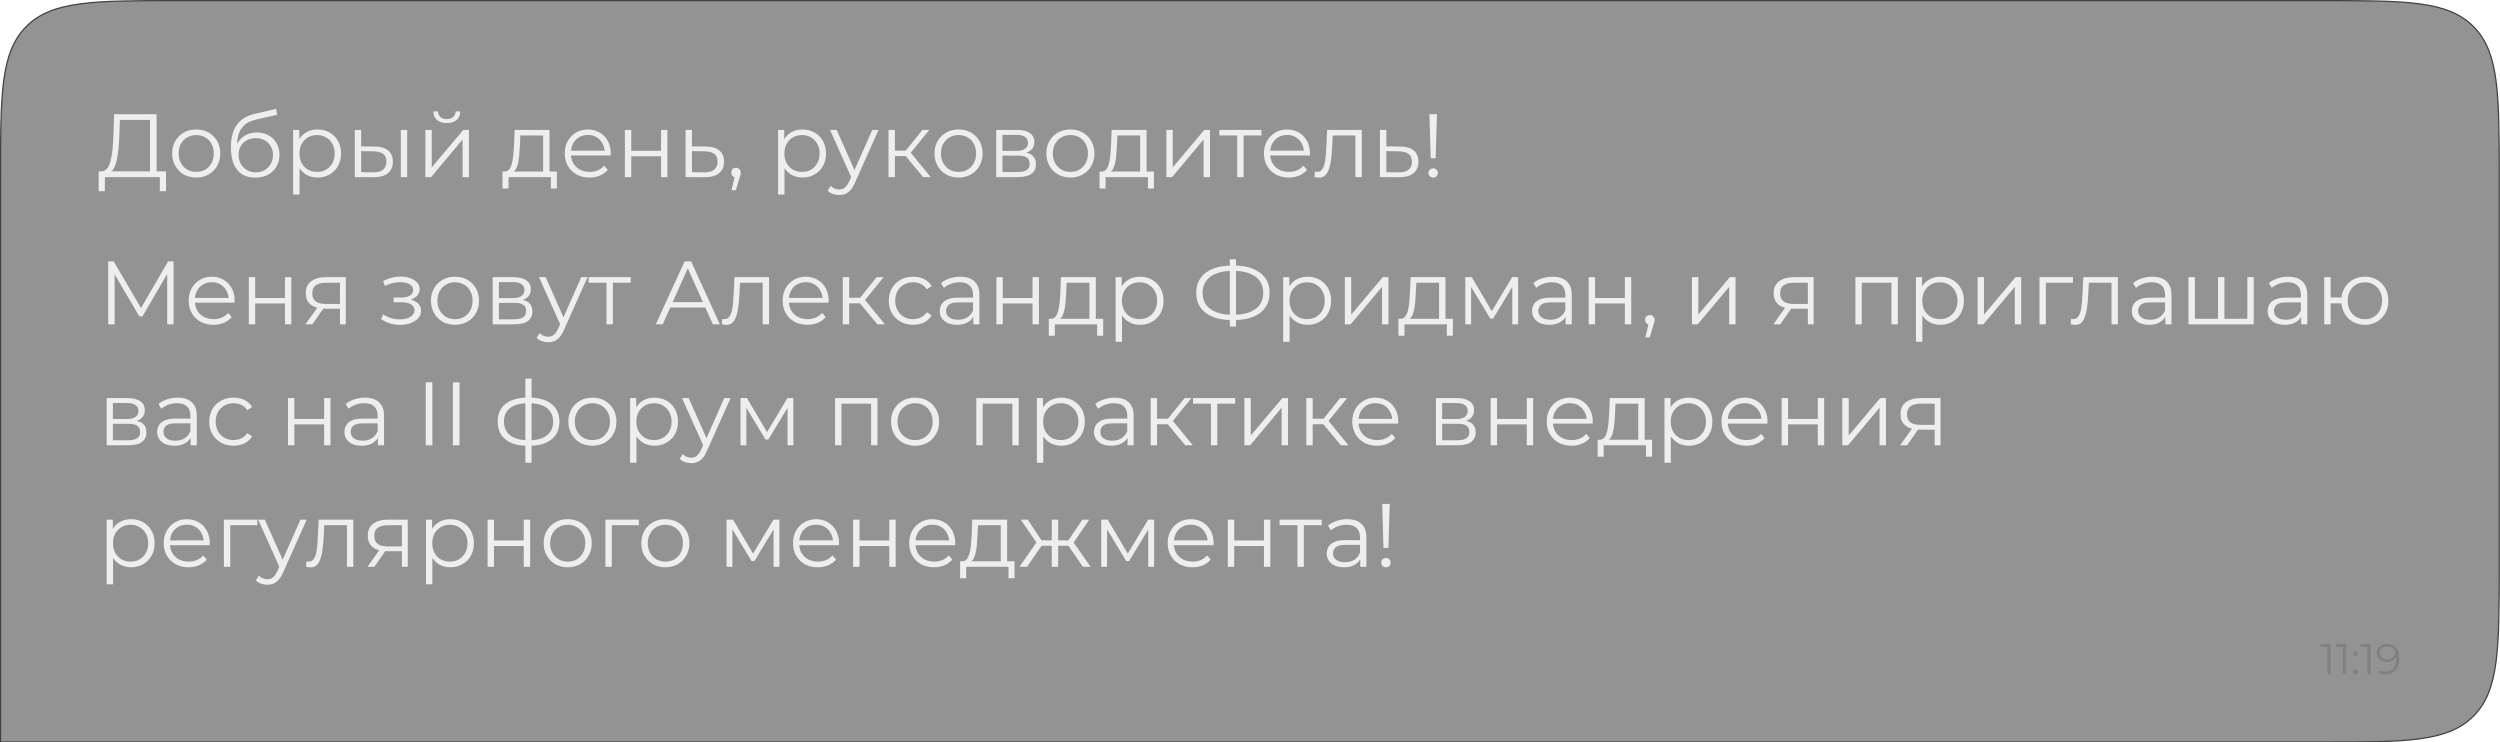
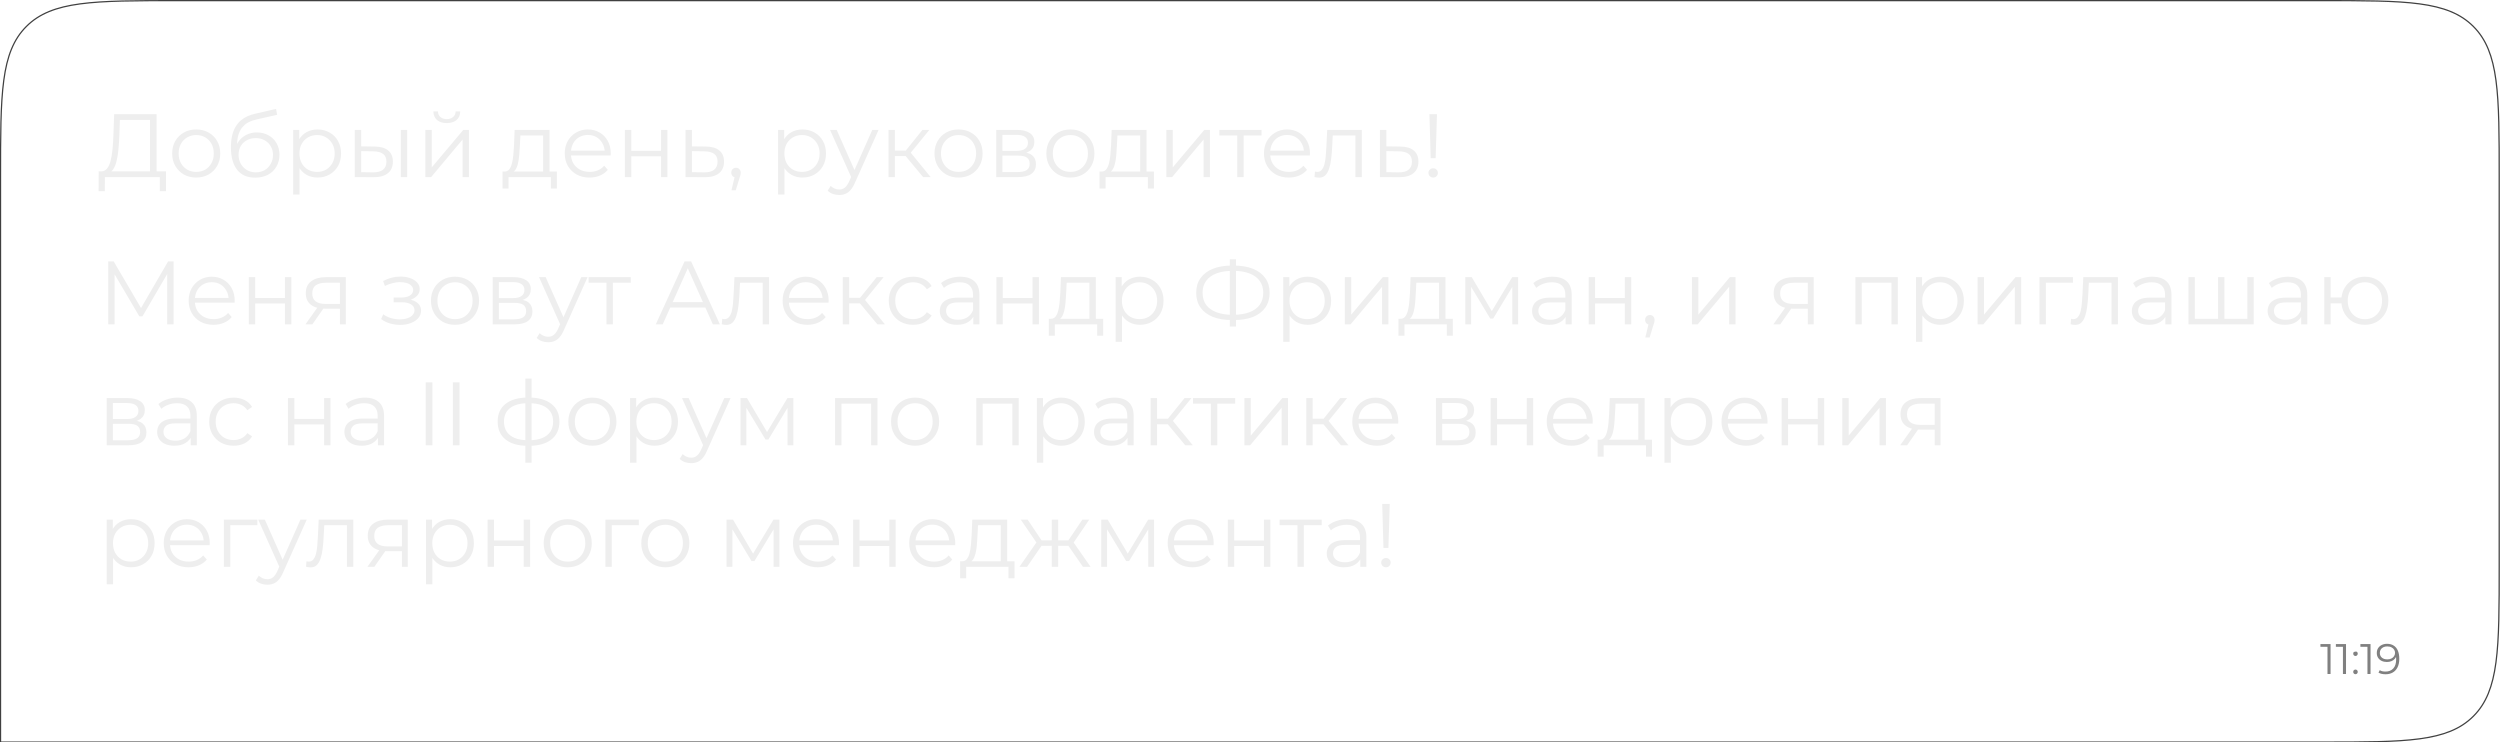
<svg xmlns="http://www.w3.org/2000/svg" width="3990" height="1185" viewBox="0 0 3990 1185" fill="none">
  <g clip-path="url(#clip0_880_221)">
-     <path d="M283.369 1H3706.21C3773.06 1 3823.1 1.002 3861.62 6.181C3900.11 11.356 3926.95 21.683 3947.49 42.226C3968.04 62.769 3978.36 89.608 3983.54 128.099C3988.72 166.619 3988.72 216.657 3988.72 283.509V901.846C3988.72 968.698 3988.72 1018.74 3983.54 1057.26C3978.36 1095.75 3968.04 1122.59 3947.49 1143.13C3926.95 1163.67 3900.11 1174 3861.62 1179.17C3823.1 1184.35 3773.06 1184.36 3706.21 1184.36H0.859V283.509C0.859 216.657 0.861 166.619 6.04 128.099C11.215 89.608 21.543 62.769 42.086 42.226C62.628 21.683 89.468 11.356 127.959 6.181C166.478 1.002 216.517 1 283.369 1Z" fill="#292929" fill-opacity="0.5" />
    <path d="M283.369 1H3706.21C3773.06 1 3823.1 1.002 3861.62 6.181C3900.11 11.356 3926.95 21.683 3947.49 42.226C3968.04 62.769 3978.36 89.608 3983.54 128.099C3988.72 166.619 3988.72 216.657 3988.72 283.509V901.846C3988.72 968.698 3988.72 1018.74 3983.54 1057.26C3978.36 1095.75 3968.04 1122.59 3947.49 1143.13C3926.95 1163.67 3900.11 1174 3861.62 1179.17C3823.1 1184.35 3773.06 1184.36 3706.21 1184.36H0.859V283.509C0.859 216.657 0.861 166.619 6.04 128.099C11.215 89.608 21.543 62.769 42.086 42.226C62.628 21.683 89.468 11.356 127.959 6.181C166.478 1.002 216.517 1 283.369 1Z" stroke="#404040" stroke-width="2" />
    <path d="M239.432 277.643V191.417H191.37L190.509 215.807C190.222 223.363 189.744 230.632 189.074 237.614C188.5 244.501 187.544 250.718 186.205 256.266C184.961 261.717 183.24 266.165 181.04 269.608C178.936 273.052 176.162 275.06 172.719 275.634L161.097 273.482C164.923 273.673 168.08 272.286 170.566 269.321C173.149 266.356 175.11 262.196 176.449 256.839C177.883 251.483 178.936 245.218 179.605 238.045C180.275 230.871 180.753 223.124 181.04 214.803L182.188 182.235H249.905V277.643H239.432ZM157.367 305.189L157.511 273.482H264.97V305.189H255.07V282.664H167.41L167.267 305.189H157.367ZM313.075 283.381C305.806 283.381 299.254 281.755 293.419 278.503C287.681 275.156 283.137 270.613 279.79 264.874C276.442 259.039 274.768 252.392 274.768 244.931C274.768 237.375 276.442 230.728 279.79 224.989C283.137 219.25 287.681 214.755 293.419 211.503C299.158 208.251 305.71 206.625 313.075 206.625C320.535 206.625 327.135 208.251 332.874 211.503C338.708 214.755 343.251 219.25 346.503 224.989C349.851 230.728 351.525 237.375 351.525 244.931C351.525 252.392 349.851 259.039 346.503 264.874C343.251 270.613 338.708 275.156 332.874 278.503C327.039 281.755 320.44 283.381 313.075 283.381ZM313.075 274.343C318.527 274.343 323.357 273.147 327.565 270.756C331.774 268.269 335.074 264.826 337.465 260.426C339.951 255.931 341.195 250.766 341.195 244.931C341.195 239.001 339.951 233.836 337.465 229.437C335.074 225.037 331.774 221.641 327.565 219.25C323.357 216.764 318.574 215.52 313.218 215.52C307.862 215.52 303.08 216.764 298.871 219.25C294.663 221.641 291.315 225.037 288.828 229.437C286.342 233.836 285.098 239.001 285.098 244.931C285.098 250.766 286.342 255.931 288.828 260.426C291.315 264.826 294.663 268.269 298.871 270.756C303.08 273.147 307.814 274.343 313.075 274.343ZM407.154 283.525C401.033 283.525 395.581 282.521 390.799 280.512C386.112 278.503 382.095 275.443 378.747 271.33C375.399 267.217 372.865 262.148 371.143 256.122C369.421 250.001 368.561 242.923 368.561 234.889C368.561 227.715 369.23 221.45 370.569 216.094C371.908 210.642 373.773 205.955 376.165 202.034C378.556 198.112 381.33 194.813 384.486 192.134C387.738 189.361 391.229 187.161 394.959 185.535C398.785 183.813 402.707 182.522 406.724 181.661L440.583 173.77L442.304 183.239L410.454 190.413C408.445 190.891 406.006 191.561 403.137 192.421C400.363 193.282 397.494 194.573 394.529 196.295C391.659 198.017 388.981 200.408 386.494 203.469C384.008 206.529 381.999 210.499 380.469 215.377C379.034 220.159 378.317 226.137 378.317 233.31C378.317 234.841 378.364 236.084 378.46 237.041C378.556 237.901 378.651 238.858 378.747 239.91C378.938 240.866 379.082 242.301 379.177 244.214L374.73 240.484C375.782 234.649 377.934 229.58 381.186 225.276C384.438 220.876 388.503 217.481 393.381 215.09C398.355 212.603 403.854 211.359 409.88 211.359C416.862 211.359 423.079 212.89 428.531 215.951C433.983 218.916 438.239 223.076 441.3 228.432C444.456 233.789 446.034 240.006 446.034 247.084C446.034 254.066 444.408 260.331 441.156 265.878C438 271.426 433.505 275.778 427.67 278.934C421.836 281.995 414.997 283.525 407.154 283.525ZM408.302 275.06C413.658 275.06 418.393 273.865 422.505 271.473C426.618 268.987 429.822 265.639 432.118 261.431C434.509 257.222 435.705 252.488 435.705 247.227C435.705 242.062 434.509 237.471 432.118 233.454C429.822 229.437 426.618 226.28 422.505 223.985C418.393 221.594 413.61 220.398 408.158 220.398C402.802 220.398 398.068 221.546 393.955 223.841C389.842 226.041 386.59 229.15 384.199 233.167C381.903 237.184 380.756 241.823 380.756 247.084C380.756 252.344 381.903 257.079 384.199 261.287C386.59 265.495 389.842 268.843 393.955 271.33C398.163 273.817 402.946 275.06 408.302 275.06ZM506.748 283.381C500.244 283.381 494.362 281.899 489.101 278.934C483.841 275.873 479.632 271.521 476.476 265.878C473.415 260.139 471.885 253.157 471.885 244.931C471.885 236.706 473.415 229.771 476.476 224.128C479.537 218.389 483.697 214.038 488.958 211.073C494.218 208.107 500.148 206.625 506.748 206.625C513.922 206.625 520.33 208.251 525.973 211.503C531.712 214.659 536.207 219.155 539.459 224.989C542.711 230.728 544.337 237.375 544.337 244.931C544.337 252.583 542.711 259.278 539.459 265.017C536.207 270.756 531.712 275.251 525.973 278.503C520.33 281.755 513.922 283.381 506.748 283.381ZM467.868 310.497V207.342H477.624V230.011L476.619 245.075L478.054 260.283V310.497H467.868ZM506.031 274.343C511.387 274.343 516.169 273.147 520.378 270.756C524.586 268.269 527.934 264.826 530.421 260.426C532.907 255.931 534.151 250.766 534.151 244.931C534.151 239.097 532.907 233.98 530.421 229.58C527.934 225.18 524.586 221.737 520.378 219.25C516.169 216.764 511.387 215.52 506.031 215.52C500.675 215.52 495.844 216.764 491.54 219.25C487.332 221.737 483.984 225.18 481.497 229.58C479.106 233.98 477.911 239.097 477.911 244.931C477.911 250.766 479.106 255.931 481.497 260.426C483.984 264.826 487.332 268.269 491.54 270.756C495.844 273.147 500.675 274.343 506.031 274.343ZM639.68 282.664V207.342H649.866V282.664H639.68ZM597.93 233.884C607.399 233.98 614.62 236.084 619.594 240.197C624.568 244.31 627.054 250.24 627.054 257.987C627.054 266.022 624.376 272.191 619.02 276.495C613.664 280.799 606.012 282.903 596.065 282.808L566.223 282.664V207.342H576.409V233.597L597.93 233.884ZM595.348 275.06C602.425 275.156 607.734 273.769 611.273 270.9C614.907 267.934 616.725 263.63 616.725 257.987C616.725 252.344 614.955 248.231 611.416 245.649C607.877 242.971 602.521 241.584 595.348 241.488L576.409 241.201V274.773L595.348 275.06ZM678.869 282.664V207.342H689.056V267.169L739.414 207.342H748.452V282.664H738.266V222.694L688.052 282.664H678.869ZM713.015 196.439C706.703 196.439 701.586 194.86 697.664 191.704C693.838 188.452 691.83 183.813 691.638 177.787H698.955C699.051 181.613 700.39 184.626 702.972 186.826C705.555 189.026 708.903 190.126 713.015 190.126C717.128 190.126 720.476 189.026 723.058 186.826C725.736 184.626 727.123 181.613 727.219 177.787H734.536C734.44 183.813 732.432 188.452 728.51 191.704C724.589 194.86 719.424 196.439 713.015 196.439ZM866.843 277.786V216.237H830.545L829.684 233.023C829.493 238.093 829.158 243.066 828.68 247.944C828.298 252.822 827.58 257.318 826.528 261.431C825.572 265.448 824.185 268.747 822.368 271.33C820.55 273.817 818.207 275.251 815.337 275.634L805.151 273.769C808.116 273.865 810.555 272.812 812.468 270.613C814.381 268.317 815.864 265.209 816.916 261.287C817.968 257.366 818.733 252.918 819.211 247.944C819.689 242.875 820.072 237.71 820.359 232.45L821.363 207.342H877.03V277.786H866.843ZM801.995 300.885V273.769H888.794V300.885H879.182V282.664H811.607V300.885H801.995ZM940.926 283.381C933.083 283.381 926.197 281.755 920.267 278.503C914.337 275.156 909.698 270.613 906.35 264.874C903.002 259.039 901.329 252.392 901.329 244.931C901.329 237.471 902.907 230.871 906.063 225.133C909.315 219.394 913.715 214.898 919.262 211.646C924.906 208.299 931.218 206.625 938.2 206.625C945.278 206.625 951.543 208.251 956.995 211.503C962.543 214.659 966.894 219.155 970.051 224.989C973.207 230.728 974.785 237.375 974.785 244.931C974.785 245.41 974.737 245.936 974.642 246.51C974.642 246.988 974.642 247.514 974.642 248.088H909.076V240.484H969.19L965.173 243.497C965.173 238.045 963.977 233.215 961.586 229.006C959.291 224.702 956.134 221.355 952.117 218.963C948.1 216.572 943.461 215.377 938.2 215.377C933.036 215.377 928.397 216.572 924.284 218.963C920.171 221.355 916.967 224.702 914.671 229.006C912.376 233.31 911.228 238.236 911.228 243.784V245.362C911.228 251.101 912.471 256.17 914.958 260.57C917.541 264.874 921.08 268.269 925.575 270.756C930.166 273.147 935.379 274.343 941.213 274.343C945.804 274.343 950.061 273.53 953.982 271.904C957.999 270.278 961.443 267.791 964.312 264.443L970.051 271.043C966.703 275.06 962.495 278.121 957.425 280.225C952.452 282.329 946.952 283.381 940.926 283.381ZM997.334 282.664V207.342H1007.52V240.627H1055.01V207.342H1065.19V282.664H1055.01V249.379H1007.52V282.664H997.334ZM1126.57 233.884C1136.04 233.98 1143.21 236.084 1148.09 240.197C1153.07 244.31 1155.55 250.24 1155.55 257.987C1155.55 266.022 1152.87 272.191 1147.52 276.495C1142.26 280.799 1134.61 282.903 1124.56 282.808L1094.15 282.664V207.342H1104.33V233.597L1126.57 233.884ZM1123.99 275.06C1130.97 275.156 1136.23 273.769 1139.77 270.9C1143.41 267.934 1145.22 263.63 1145.22 257.987C1145.22 252.344 1143.45 248.231 1139.91 245.649C1136.38 242.971 1131.07 241.584 1123.99 241.488L1104.33 241.201V274.773L1123.99 275.06ZM1167.41 303.611L1173.73 277.069L1174.87 283.238C1172.67 283.238 1170.81 282.521 1169.28 281.086C1167.84 279.651 1167.13 277.786 1167.13 275.491C1167.13 273.195 1167.84 271.33 1169.28 269.895C1170.81 268.461 1172.63 267.743 1174.73 267.743C1176.93 267.743 1178.7 268.508 1180.04 270.039C1181.47 271.569 1182.19 273.386 1182.19 275.491C1182.19 276.256 1182.14 277.021 1182.05 277.786C1181.95 278.551 1181.76 279.412 1181.47 280.369C1181.19 281.325 1180.8 282.473 1180.33 283.812L1174.3 303.611H1167.41ZM1280.7 283.381C1274.2 283.381 1268.32 281.899 1263.05 278.934C1257.79 275.873 1253.59 271.521 1250.43 265.878C1247.37 260.139 1245.84 253.157 1245.84 244.931C1245.84 236.706 1247.37 229.771 1250.43 224.128C1253.49 218.389 1257.65 214.038 1262.91 211.073C1268.17 208.107 1274.1 206.625 1280.7 206.625C1287.88 206.625 1294.28 208.251 1299.93 211.503C1305.67 214.659 1310.16 219.155 1313.41 224.989C1316.66 230.728 1318.29 237.375 1318.29 244.931C1318.29 252.583 1316.66 259.278 1313.41 265.017C1310.16 270.756 1305.67 275.251 1299.93 278.503C1294.28 281.755 1287.88 283.381 1280.7 283.381ZM1241.82 310.497V207.342H1251.58V230.011L1250.57 245.075L1252.01 260.283V310.497H1241.82ZM1279.98 274.343C1285.34 274.343 1290.12 273.147 1294.33 270.756C1298.54 268.269 1301.89 264.826 1304.37 260.426C1306.86 255.931 1308.1 250.766 1308.1 244.931C1308.1 239.097 1306.86 233.98 1304.37 229.58C1301.89 225.18 1298.54 221.737 1294.33 219.25C1290.12 216.764 1285.34 215.52 1279.98 215.52C1274.63 215.52 1269.8 216.764 1265.49 219.25C1261.29 221.737 1257.94 225.18 1255.45 229.58C1253.06 233.98 1251.86 239.097 1251.86 244.931C1251.86 250.766 1253.06 255.931 1255.45 260.426C1257.94 264.826 1261.29 268.269 1265.49 270.756C1269.8 273.147 1274.63 274.343 1279.98 274.343ZM1339.37 311.215C1335.83 311.215 1332.43 310.641 1329.18 309.493C1326.02 308.345 1323.3 306.624 1321 304.328L1325.74 296.724C1327.65 298.541 1329.71 299.928 1331.91 300.885C1334.2 301.937 1336.74 302.463 1339.51 302.463C1342.86 302.463 1345.73 301.506 1348.12 299.594C1350.6 297.776 1352.95 294.524 1355.15 289.838L1360.03 278.79L1361.17 277.212L1392.16 207.342H1402.21L1364.47 291.703C1362.37 296.581 1360.03 300.454 1357.44 303.324C1354.96 306.193 1352.23 308.202 1349.27 309.349C1346.3 310.593 1343 311.215 1339.37 311.215ZM1359.45 284.816L1324.73 207.342H1335.35L1366.05 276.495L1359.45 284.816ZM1473.31 282.664L1442.32 245.362L1450.79 240.34L1485.36 282.664H1473.31ZM1418.08 282.664V207.342H1428.26V282.664H1418.08ZM1425.11 249.092V240.34H1449.35V249.092H1425.11ZM1451.65 246.079L1442.18 244.645L1472.16 207.342H1483.21L1451.65 246.079ZM1529.77 283.381C1522.5 283.381 1515.95 281.755 1510.11 278.503C1504.37 275.156 1499.83 270.613 1496.48 264.874C1493.13 259.039 1491.46 252.392 1491.46 244.931C1491.46 237.375 1493.13 230.728 1496.48 224.989C1499.83 219.25 1504.37 214.755 1510.11 211.503C1515.85 208.251 1522.4 206.625 1529.77 206.625C1537.23 206.625 1543.83 208.251 1549.57 211.503C1555.4 214.755 1559.94 219.25 1563.2 224.989C1566.54 230.728 1568.22 237.375 1568.22 244.931C1568.22 252.392 1566.54 259.039 1563.2 264.874C1559.94 270.613 1555.4 275.156 1549.57 278.503C1543.73 281.755 1537.13 283.381 1529.77 283.381ZM1529.77 274.343C1535.22 274.343 1540.05 273.147 1544.26 270.756C1548.47 268.269 1551.77 264.826 1554.16 260.426C1556.64 255.931 1557.89 250.766 1557.89 244.931C1557.89 239.001 1556.64 233.836 1554.16 229.437C1551.77 225.037 1548.47 221.641 1544.26 219.25C1540.05 216.764 1535.27 215.52 1529.91 215.52C1524.55 215.52 1519.77 216.764 1515.56 219.25C1511.36 221.641 1508.01 225.037 1505.52 229.437C1503.03 233.836 1501.79 239.001 1501.79 244.931C1501.79 250.766 1503.03 255.931 1505.52 260.426C1508.01 264.826 1511.36 268.269 1515.56 270.756C1519.77 273.147 1524.51 274.343 1529.77 274.343ZM1589.99 282.664V207.342H1623.27C1631.79 207.342 1638.48 208.968 1643.36 212.22C1648.33 215.472 1650.82 220.255 1650.82 226.567C1650.82 232.689 1648.48 237.423 1643.79 240.771C1639.1 244.023 1632.93 245.649 1625.28 245.649L1627.29 242.636C1636.28 242.636 1642.88 244.31 1647.09 247.657C1651.3 251.005 1653.4 255.835 1653.4 262.148C1653.4 268.652 1651.01 273.721 1646.23 277.356C1641.54 280.895 1634.22 282.664 1624.28 282.664H1589.99ZM1599.89 274.63H1623.85C1630.26 274.63 1635.09 273.625 1638.34 271.617C1641.69 269.513 1643.36 266.165 1643.36 261.574C1643.36 256.983 1641.88 253.635 1638.91 251.531C1635.95 249.427 1631.26 248.375 1624.85 248.375H1599.89V274.63ZM1599.89 240.771H1622.56C1628.39 240.771 1632.84 239.671 1635.9 237.471C1639.05 235.271 1640.63 232.067 1640.63 227.859C1640.63 223.65 1639.05 220.494 1635.9 218.389C1632.84 216.285 1628.39 215.233 1622.56 215.233H1599.89V240.771ZM1708.26 283.381C1701 283.381 1694.44 281.755 1688.61 278.503C1682.87 275.156 1678.33 270.613 1674.98 264.874C1671.63 259.039 1669.96 252.392 1669.96 244.931C1669.96 237.375 1671.63 230.728 1674.98 224.989C1678.33 219.25 1682.87 214.755 1688.61 211.503C1694.35 208.251 1700.9 206.625 1708.26 206.625C1715.72 206.625 1722.32 208.251 1728.06 211.503C1733.9 214.755 1738.44 219.25 1741.69 224.989C1745.04 230.728 1746.71 237.375 1746.71 244.931C1746.71 252.392 1745.04 259.039 1741.69 264.874C1738.44 270.613 1733.9 275.156 1728.06 278.503C1722.23 281.755 1715.63 283.381 1708.26 283.381ZM1708.26 274.343C1713.72 274.343 1718.55 273.147 1722.76 270.756C1726.96 268.269 1730.26 264.826 1732.65 260.426C1735.14 255.931 1736.38 250.766 1736.38 244.931C1736.38 239.001 1735.14 233.836 1732.65 229.437C1730.26 225.037 1726.96 221.641 1722.76 219.25C1718.55 216.764 1713.76 215.52 1708.41 215.52C1703.05 215.52 1698.27 216.764 1694.06 219.25C1689.85 221.641 1686.5 225.037 1684.02 229.437C1681.53 233.836 1680.29 239.001 1680.29 244.931C1680.29 250.766 1681.53 255.931 1684.02 260.426C1686.5 264.826 1689.85 268.269 1694.06 270.756C1698.27 273.147 1703 274.343 1708.26 274.343ZM1819.71 277.786V216.237H1783.42L1782.56 233.023C1782.36 238.093 1782.03 243.066 1781.55 247.944C1781.17 252.822 1780.45 257.318 1779.4 261.431C1778.44 265.448 1777.06 268.747 1775.24 271.33C1773.42 273.817 1771.08 275.251 1768.21 275.634L1758.02 273.769C1760.99 273.865 1763.43 272.812 1765.34 270.613C1767.25 268.317 1768.73 265.209 1769.79 261.287C1770.84 257.366 1771.6 252.918 1772.08 247.944C1772.56 242.875 1772.94 237.71 1773.23 232.45L1774.23 207.342H1829.9V277.786H1819.71ZM1754.87 300.885V273.769H1841.66V300.885H1832.05V282.664H1764.48V300.885H1754.87ZM1861.52 282.664V207.342H1871.7V267.169L1922.06 207.342H1931.1V282.664H1920.91V222.694L1870.7 282.664H1861.52ZM1974.64 282.664V213.512L1977.22 216.237H1946.09V207.342H2013.38V216.237H1982.24L1984.83 213.512V282.664H1974.64ZM2056.88 283.381C2049.04 283.381 2042.15 281.755 2036.22 278.503C2030.29 275.156 2025.65 270.613 2022.31 264.874C2018.96 259.039 2017.28 252.392 2017.28 244.931C2017.28 237.471 2018.86 230.871 2022.02 225.133C2025.27 219.394 2029.67 214.898 2035.22 211.646C2040.86 208.299 2047.17 206.625 2054.16 206.625C2061.23 206.625 2067.5 208.251 2072.95 211.503C2078.5 214.659 2082.85 219.155 2086.01 224.989C2089.16 230.728 2090.74 237.375 2090.74 244.931C2090.74 245.41 2090.69 245.936 2090.6 246.51C2090.6 246.988 2090.6 247.514 2090.6 248.088H2025.03V240.484H2085.15L2081.13 243.497C2081.13 238.045 2079.93 233.215 2077.54 229.006C2075.25 224.702 2072.09 221.355 2068.07 218.963C2064.06 216.572 2059.42 215.377 2054.16 215.377C2048.99 215.377 2044.35 216.572 2040.24 218.963C2036.13 221.355 2032.92 224.702 2030.63 229.006C2028.33 233.31 2027.18 238.236 2027.18 243.784V245.362C2027.18 251.101 2028.43 256.17 2030.91 260.57C2033.5 264.874 2037.04 268.269 2041.53 270.756C2046.12 273.147 2051.33 274.343 2057.17 274.343C2061.76 274.343 2066.02 273.53 2069.94 271.904C2073.95 270.278 2077.4 267.791 2080.27 264.443L2086.01 271.043C2082.66 275.06 2078.45 278.121 2073.38 280.225C2068.41 282.329 2062.91 283.381 2056.88 283.381ZM2097.97 282.521L2098.69 273.769C2099.36 273.865 2099.98 274.008 2100.56 274.199C2101.23 274.295 2101.8 274.343 2102.28 274.343C2105.34 274.343 2107.78 273.195 2109.6 270.9C2111.51 268.604 2112.94 265.543 2113.9 261.717C2114.86 257.892 2115.53 253.587 2115.91 248.805C2116.29 243.927 2116.63 239.049 2116.91 234.171L2118.2 207.342H2173.44V282.664H2163.25V213.225L2165.84 216.237H2124.8L2127.24 213.081L2126.1 234.889C2125.81 241.393 2125.28 247.61 2124.52 253.54C2123.85 259.47 2122.75 264.682 2121.22 269.178C2119.78 273.673 2117.77 277.212 2115.19 279.795C2112.61 282.281 2109.31 283.525 2105.29 283.525C2104.14 283.525 2102.95 283.429 2101.71 283.238C2100.56 283.047 2099.31 282.808 2097.97 282.521ZM2234.82 233.884C2244.29 233.98 2251.46 236.084 2256.34 240.197C2261.32 244.31 2263.8 250.24 2263.8 257.987C2263.8 266.022 2261.12 272.191 2255.77 276.495C2250.51 280.799 2242.86 282.903 2232.81 282.808L2202.4 282.664V207.342H2212.58V233.597L2234.82 233.884ZM2232.24 275.06C2239.22 275.156 2244.48 273.769 2248.02 270.9C2251.66 267.934 2253.47 263.63 2253.47 257.987C2253.47 252.344 2251.7 248.231 2248.16 245.649C2244.63 242.971 2239.32 241.584 2232.24 241.488L2212.58 241.201V274.773L2232.24 275.06ZM2283.38 252.535L2281.37 182.235H2293.43L2291.27 252.535H2283.38ZM2287.4 283.381C2285.3 283.381 2283.48 282.664 2281.95 281.229C2280.51 279.699 2279.8 277.93 2279.8 275.921C2279.8 273.817 2280.51 272.095 2281.95 270.756C2283.48 269.321 2285.3 268.604 2287.4 268.604C2289.6 268.604 2291.37 269.321 2292.71 270.756C2294.14 272.095 2294.86 273.817 2294.86 275.921C2294.86 277.93 2294.14 279.699 2292.71 281.229C2291.37 282.664 2289.6 283.381 2287.4 283.381ZM172.719 517.664V417.235H181.47L227.381 495.57H222.79L268.27 417.235H277.021V517.664H266.835V433.16H269.274L227.381 504.895H222.359L180.179 433.16H182.905V517.664H172.719ZM340.706 518.381C332.863 518.381 325.977 516.755 320.047 513.503C314.116 510.156 309.478 505.613 306.13 499.874C302.782 494.039 301.108 487.392 301.108 479.931C301.108 472.471 302.687 465.871 305.843 460.133C309.095 454.394 313.495 449.898 319.042 446.646C324.685 443.299 330.998 441.625 337.98 441.625C345.058 441.625 351.323 443.251 356.775 446.503C362.322 449.659 366.674 454.155 369.831 459.989C372.987 465.728 374.565 472.375 374.565 479.931C374.565 480.41 374.517 480.936 374.422 481.51C374.422 481.988 374.422 482.514 374.422 483.088H308.856V475.484H368.97L364.953 478.497C364.953 473.045 363.757 468.215 361.366 464.006C359.07 459.702 355.914 456.355 351.897 453.963C347.88 451.572 343.241 450.377 337.98 450.377C332.815 450.377 328.176 451.572 324.064 453.963C319.951 456.355 316.747 459.702 314.451 464.006C312.156 468.31 311.008 473.236 311.008 478.784V480.362C311.008 486.101 312.251 491.17 314.738 495.57C317.321 499.874 320.86 503.269 325.355 505.756C329.946 508.147 335.159 509.343 340.993 509.343C345.584 509.343 349.84 508.53 353.762 506.904C357.779 505.278 361.222 502.791 364.092 499.443L369.831 506.043C366.483 510.06 362.275 513.121 357.205 515.225C352.232 517.329 346.732 518.381 340.706 518.381ZM397.113 517.664V442.342H407.3V475.627H454.788V442.342H464.975V517.664H454.788V484.379H407.3V517.664H397.113ZM542.564 517.664V490.548L544.429 492.7H518.891C509.231 492.7 501.675 490.596 496.223 486.388C490.771 482.179 488.045 476.058 488.045 468.023C488.045 459.415 490.963 453.007 496.797 448.798C502.632 444.494 510.427 442.342 520.183 442.342H551.89V517.664H542.564ZM487.472 517.664L508.131 488.683H518.748L498.519 517.664H487.472ZM542.564 487.535V448.225L544.429 451.237H520.47C513.487 451.237 508.036 452.577 504.114 455.255C500.288 457.933 498.375 462.285 498.375 468.31C498.375 479.501 505.501 485.096 519.752 485.096H544.429L542.564 487.535ZM638.712 518.525C633.261 518.525 627.857 517.76 622.5 516.229C617.144 514.699 612.41 512.356 608.297 509.199L611.597 501.595C615.231 504.274 619.44 506.33 624.222 507.765C629.004 509.104 633.739 509.773 638.426 509.773C643.112 509.678 647.177 509.008 650.62 507.765C654.064 506.521 656.742 504.8 658.655 502.6C660.568 500.4 661.524 497.913 661.524 495.139C661.524 491.122 659.707 488.014 656.072 485.814C652.438 483.518 647.464 482.37 641.151 482.37H628.239V474.91H640.434C644.164 474.91 647.464 474.432 650.334 473.475C653.203 472.519 655.403 471.132 656.933 469.315C658.559 467.497 659.372 465.345 659.372 462.859C659.372 460.18 658.416 457.885 656.503 455.972C654.685 454.059 652.151 452.624 648.899 451.668C645.647 450.711 641.964 450.233 637.852 450.233C634.121 450.329 630.248 450.903 626.231 451.955C622.213 452.911 618.244 454.394 614.323 456.402L611.453 448.512C615.853 446.216 620.205 444.494 624.509 443.347C628.909 442.103 633.308 441.481 637.708 441.481C643.734 441.29 649.138 442.008 653.92 443.634C658.798 445.26 662.672 447.603 665.541 450.664C668.411 453.629 669.845 457.215 669.845 461.424C669.845 465.154 668.698 468.406 666.402 471.18C664.107 473.954 661.046 476.106 657.22 477.636C653.394 479.166 649.042 479.931 644.164 479.931L644.595 477.206C653.203 477.206 659.898 478.879 664.681 482.227C669.559 485.575 671.997 490.118 671.997 495.857C671.997 500.352 670.515 504.321 667.55 507.765C664.585 511.112 660.568 513.743 655.498 515.655C650.525 517.568 644.929 518.525 638.712 518.525ZM726.111 518.381C718.842 518.381 712.291 516.755 706.456 513.503C700.717 510.156 696.174 505.613 692.826 499.874C689.479 494.039 687.805 487.392 687.805 479.931C687.805 472.375 689.479 465.728 692.826 459.989C696.174 454.25 700.717 449.755 706.456 446.503C712.195 443.251 718.747 441.625 726.111 441.625C733.572 441.625 740.172 443.251 745.91 446.503C751.745 449.755 756.288 454.25 759.54 459.989C762.888 465.728 764.561 472.375 764.561 479.931C764.561 487.392 762.888 494.039 759.54 499.874C756.288 505.613 751.745 510.156 745.91 513.503C740.076 516.755 733.476 518.381 726.111 518.381ZM726.111 509.343C731.563 509.343 736.393 508.147 740.602 505.756C744.81 503.269 748.11 499.826 750.501 495.426C752.988 490.931 754.232 485.766 754.232 479.931C754.232 474.001 752.988 468.836 750.501 464.437C748.11 460.037 744.81 456.641 740.602 454.25C736.393 451.764 731.611 450.52 726.255 450.52C720.899 450.52 716.116 451.764 711.908 454.25C707.699 456.641 704.352 460.037 701.865 464.437C699.378 468.836 698.135 474.001 698.135 479.931C698.135 485.766 699.378 490.931 701.865 495.426C704.352 499.826 707.699 503.269 711.908 505.756C716.116 508.147 720.851 509.343 726.111 509.343ZM786.332 517.664V442.342H819.617C828.129 442.342 834.825 443.968 839.703 447.22C844.676 450.472 847.163 455.255 847.163 461.567C847.163 467.689 844.82 472.423 840.133 475.771C835.446 479.023 829.277 480.649 821.626 480.649L823.634 477.636C832.625 477.636 839.225 479.31 843.433 482.657C847.641 486.005 849.746 490.835 849.746 497.148C849.746 503.652 847.354 508.721 842.572 512.356C837.885 515.895 830.568 517.664 820.621 517.664H786.332ZM796.231 509.63H820.191C826.599 509.63 831.429 508.625 834.681 506.617C838.029 504.513 839.703 501.165 839.703 496.574C839.703 491.983 838.22 488.635 835.255 486.531C832.29 484.427 827.603 483.375 821.195 483.375H796.231V509.63ZM796.231 475.771H818.9C824.734 475.771 829.182 474.671 832.242 472.471C835.399 470.271 836.977 467.067 836.977 462.859C836.977 458.65 835.399 455.494 832.242 453.389C829.182 451.285 824.734 450.233 818.9 450.233H796.231V475.771ZM874.91 546.215C871.371 546.215 867.976 545.641 864.724 544.493C861.567 543.345 858.841 541.624 856.546 539.328L861.28 531.724C863.193 533.541 865.25 534.928 867.45 535.885C869.745 536.937 872.28 537.463 875.053 537.463C878.401 537.463 881.271 536.506 883.662 534.594C886.148 532.776 888.492 529.524 890.692 524.838L895.57 513.79L896.717 512.212L927.707 442.342H937.75L900.017 526.703C897.913 531.581 895.57 535.454 892.987 538.324C890.5 541.193 887.774 543.202 884.809 544.349C881.844 545.593 878.545 546.215 874.91 546.215ZM894.996 519.816L860.276 442.342H870.893L901.595 511.495L894.996 519.816ZM967.967 517.664V448.512L970.55 451.237H939.417V442.342H1006.7V451.237H975.571L978.153 448.512V517.664H967.967ZM1046.64 517.664L1092.55 417.235H1103.03L1148.94 517.664H1137.75L1095.57 423.404H1099.87L1057.69 517.664H1046.64ZM1064.72 490.835L1067.88 482.227H1126.27L1129.42 490.835H1064.72ZM1151.97 517.521L1152.69 508.769C1153.36 508.865 1153.98 509.008 1154.55 509.199C1155.22 509.295 1155.8 509.343 1156.27 509.343C1159.33 509.343 1161.77 508.195 1163.59 505.9C1165.5 503.604 1166.94 500.543 1167.89 496.717C1168.85 492.892 1169.52 488.587 1169.9 483.805C1170.29 478.927 1170.62 474.049 1170.91 469.171L1172.2 442.342H1227.43V517.664H1217.25V448.225L1219.83 451.237H1178.8L1181.24 448.081L1180.09 469.889C1179.8 476.393 1179.28 482.61 1178.51 488.54C1177.84 494.47 1176.74 499.682 1175.21 504.178C1173.78 508.673 1171.77 512.212 1169.19 514.795C1166.6 517.281 1163.3 518.525 1159.29 518.525C1158.14 518.525 1156.94 518.429 1155.7 518.238C1154.55 518.047 1153.31 517.808 1151.97 517.521ZM1288.67 518.381C1280.83 518.381 1273.94 516.755 1268.01 513.503C1262.08 510.156 1257.44 505.613 1254.1 499.874C1250.75 494.039 1249.08 487.392 1249.08 479.931C1249.08 472.471 1250.65 465.871 1253.81 460.133C1257.06 454.394 1261.46 449.898 1267.01 446.646C1272.65 443.299 1278.96 441.625 1285.95 441.625C1293.03 441.625 1299.29 443.251 1304.74 446.503C1310.29 449.659 1314.64 454.155 1317.8 459.989C1320.95 465.728 1322.53 472.375 1322.53 479.931C1322.53 480.41 1322.48 480.936 1322.39 481.51C1322.39 481.988 1322.39 482.514 1322.39 483.088H1256.82V475.484H1316.94L1312.92 478.497C1312.92 473.045 1311.72 468.215 1309.33 464.006C1307.04 459.702 1303.88 456.355 1299.86 453.963C1295.85 451.572 1291.21 450.377 1285.95 450.377C1280.78 450.377 1276.14 451.572 1272.03 453.963C1267.92 456.355 1264.71 459.702 1262.42 464.006C1260.12 468.31 1258.97 473.236 1258.97 478.784V480.362C1258.97 486.101 1260.22 491.17 1262.71 495.57C1265.29 499.874 1268.83 503.269 1273.32 505.756C1277.91 508.147 1283.13 509.343 1288.96 509.343C1293.55 509.343 1297.81 508.53 1301.73 506.904C1305.75 505.278 1309.19 502.791 1312.06 499.443L1317.8 506.043C1314.45 510.06 1310.24 513.121 1305.17 515.225C1300.2 517.329 1294.7 518.381 1288.67 518.381ZM1400.32 517.664L1369.33 480.362L1377.79 475.34L1412.37 517.664H1400.32ZM1345.08 517.664V442.342H1355.27V517.664H1345.08ZM1352.11 484.092V475.34H1376.36V484.092H1352.11ZM1378.65 481.079L1369.18 479.645L1399.17 442.342H1410.22L1378.65 481.079ZM1457.35 518.381C1449.89 518.381 1443.19 516.755 1437.26 513.503C1431.43 510.156 1426.83 505.613 1423.49 499.874C1420.14 494.039 1418.47 487.392 1418.47 479.931C1418.47 472.375 1420.14 465.728 1423.49 459.989C1426.83 454.25 1431.43 449.755 1437.26 446.503C1443.19 443.251 1449.89 441.625 1457.35 441.625C1463.75 441.625 1469.54 442.868 1474.71 445.355C1479.87 447.842 1483.94 451.572 1486.9 456.546L1479.3 461.711C1476.71 457.885 1473.51 455.063 1469.68 453.246C1465.86 451.429 1461.7 450.52 1457.2 450.52C1451.85 450.52 1447.02 451.764 1442.71 454.25C1438.41 456.641 1435.01 460.037 1432.53 464.437C1430.04 468.836 1428.79 474.001 1428.79 479.931C1428.79 485.862 1430.04 491.026 1432.53 495.426C1435.01 499.826 1438.41 503.269 1442.71 505.756C1447.02 508.147 1451.85 509.343 1457.2 509.343C1461.7 509.343 1465.86 508.434 1469.68 506.617C1473.51 504.8 1476.71 502.026 1479.3 498.296L1486.9 503.461C1483.94 508.339 1479.87 512.069 1474.71 514.651C1469.54 517.138 1463.75 518.381 1457.35 518.381ZM1553.4 517.664V501.022L1552.96 498.296V470.462C1552.96 464.054 1551.15 459.128 1547.51 455.685C1543.97 452.242 1538.67 450.52 1531.59 450.52C1526.71 450.52 1522.07 451.333 1517.67 452.959C1513.27 454.585 1509.54 456.737 1506.48 459.415L1501.89 451.811C1505.72 448.559 1510.31 446.073 1515.66 444.351C1521.02 442.534 1526.66 441.625 1532.59 441.625C1542.35 441.625 1549.86 444.064 1555.12 448.942C1560.47 453.724 1563.15 461.041 1563.15 470.893V517.664H1553.4ZM1527.43 518.381C1521.78 518.381 1516.86 517.473 1512.65 515.655C1508.54 513.743 1505.38 511.16 1503.18 507.908C1500.98 504.56 1499.88 500.735 1499.88 496.431C1499.88 492.509 1500.79 488.97 1502.61 485.814C1504.52 482.562 1507.58 479.979 1511.79 478.066C1516.09 476.058 1521.83 475.053 1529.01 475.053H1554.97V482.657H1529.29C1522.02 482.657 1516.95 483.949 1514.08 486.531C1511.31 489.114 1509.92 492.318 1509.92 496.144C1509.92 500.448 1511.6 503.891 1514.95 506.473C1518.29 509.056 1522.98 510.347 1529.01 510.347C1534.74 510.347 1539.67 509.056 1543.78 506.473C1547.99 503.795 1551.05 499.969 1552.96 494.996L1555.26 502.026C1553.35 506.999 1550 510.969 1545.22 513.934C1540.53 516.899 1534.6 518.381 1527.43 518.381ZM1590.27 517.664V442.342H1600.45V475.627H1647.94V442.342H1658.13V517.664H1647.94V484.379H1600.45V517.664H1590.27ZM1738.73 512.786V451.237H1702.43L1701.57 468.023C1701.38 473.093 1701.05 478.066 1700.57 482.944C1700.19 487.822 1699.47 492.318 1698.42 496.431C1697.46 500.448 1696.07 503.747 1694.26 506.33C1692.44 508.817 1690.1 510.251 1687.23 510.634L1677.04 508.769C1680 508.865 1682.44 507.812 1684.36 505.613C1686.27 503.317 1687.75 500.209 1688.8 496.287C1689.86 492.366 1690.62 487.918 1691.1 482.944C1691.58 477.875 1691.96 472.71 1692.25 467.45L1693.25 442.342H1748.92V512.786H1738.73ZM1673.88 535.885V508.769H1760.68V535.885H1751.07V517.664H1683.5V535.885H1673.88ZM1819.41 518.381C1812.91 518.381 1807.03 516.899 1801.77 513.934C1796.51 510.873 1792.3 506.521 1789.14 500.878C1786.08 495.139 1784.55 488.157 1784.55 479.931C1784.55 471.706 1786.08 464.771 1789.14 459.128C1792.2 453.389 1796.36 449.038 1801.62 446.073C1806.88 443.107 1812.81 441.625 1819.41 441.625C1826.59 441.625 1833 443.251 1838.64 446.503C1844.38 449.659 1848.87 454.155 1852.13 459.989C1855.38 465.728 1857 472.375 1857 479.931C1857 487.583 1855.38 494.278 1852.13 500.017C1848.87 505.756 1844.38 510.251 1838.64 513.503C1833 516.755 1826.59 518.381 1819.41 518.381ZM1780.53 545.497V442.342H1790.29V465.011L1789.29 480.075L1790.72 495.283V545.497H1780.53ZM1818.7 509.343C1824.05 509.343 1828.84 508.147 1833.04 505.756C1837.25 503.269 1840.6 499.826 1843.09 495.426C1845.57 490.931 1846.82 485.766 1846.82 479.931C1846.82 474.097 1845.57 468.98 1843.09 464.58C1840.6 460.18 1837.25 456.737 1833.04 454.25C1828.84 451.764 1824.05 450.52 1818.7 450.52C1813.34 450.52 1808.51 451.764 1804.21 454.25C1800 456.737 1796.65 460.18 1794.16 464.58C1791.77 468.98 1790.58 474.097 1790.58 479.931C1790.58 485.766 1791.77 490.931 1794.16 495.426C1796.65 499.826 1800 503.269 1804.21 505.756C1808.51 508.147 1813.34 509.343 1818.7 509.343ZM1966.37 510.778C1954.41 510.778 1944.18 509.104 1935.66 505.756C1927.15 502.313 1920.6 497.339 1916.01 490.835C1911.42 484.331 1909.12 476.488 1909.12 467.306C1909.12 458.124 1911.42 450.329 1916.01 443.92C1920.6 437.417 1927.15 432.443 1935.66 429C1944.18 425.556 1954.41 423.835 1966.37 423.835C1966.46 423.835 1966.7 423.835 1967.08 423.835C1967.47 423.835 1967.85 423.835 1968.23 423.835C1968.61 423.835 1968.85 423.835 1968.95 423.835C1981 423.835 1991.28 425.556 1999.79 429C2008.31 432.443 2014.86 437.417 2019.45 443.92C2024.04 450.329 2026.34 458.124 2026.34 467.306C2026.34 476.488 2024.04 484.331 2019.45 490.835C2014.95 497.339 2008.45 502.313 1999.94 505.756C1991.43 509.104 1981.24 510.778 1969.38 510.778C1969.19 510.778 1968.85 510.778 1968.37 510.778C1967.99 510.778 1967.56 510.778 1967.08 510.778C1966.7 510.778 1966.46 510.778 1966.37 510.778ZM1967.51 502.456C1967.7 502.456 1967.9 502.456 1968.09 502.456C1968.28 502.456 1968.42 502.456 1968.52 502.456C1978.56 502.361 1987.12 500.974 1994.2 498.296C2001.37 495.522 2006.82 491.553 2010.55 486.388C2014.28 481.127 2016.15 474.767 2016.15 467.306C2016.15 459.75 2014.24 453.389 2010.41 448.225C2006.68 443.06 2001.28 439.138 1994.2 436.46C1987.22 433.686 1978.75 432.299 1968.8 432.299C1968.71 432.299 1968.52 432.299 1968.23 432.299C1967.94 432.299 1967.7 432.299 1967.51 432.299C1957.38 432.299 1948.72 433.638 1941.55 436.317C1934.37 438.995 1928.87 442.964 1925.05 448.225C1921.22 453.389 1919.31 459.75 1919.31 467.306C1919.31 474.958 1921.22 481.414 1925.05 486.675C1928.97 491.839 1934.52 495.761 1941.69 498.439C1948.96 501.117 1957.57 502.456 1967.51 502.456ZM1962.78 521.107V413.792H1972.68V521.107H1962.78ZM2086.88 518.381C2080.38 518.381 2074.49 516.899 2069.23 513.934C2063.97 510.873 2059.76 506.521 2056.61 500.878C2053.55 495.139 2052.02 488.157 2052.02 479.931C2052.02 471.706 2053.55 464.771 2056.61 459.128C2059.67 453.389 2063.83 449.038 2069.09 446.073C2074.35 443.107 2080.28 441.625 2086.88 441.625C2094.05 441.625 2100.46 443.251 2106.1 446.503C2111.84 449.659 2116.34 454.155 2119.59 459.989C2122.84 465.728 2124.47 472.375 2124.47 479.931C2124.47 487.583 2122.84 494.278 2119.59 500.017C2116.34 505.756 2111.84 510.251 2106.1 513.503C2100.46 516.755 2094.05 518.381 2086.88 518.381ZM2048 545.497V442.342H2057.76V465.011L2056.75 480.075L2058.19 495.283V545.497H2048ZM2086.16 509.343C2091.52 509.343 2096.3 508.147 2100.51 505.756C2104.72 503.269 2108.07 499.826 2110.55 495.426C2113.04 490.931 2114.28 485.766 2114.28 479.931C2114.28 474.097 2113.04 468.98 2110.55 464.58C2108.07 460.18 2104.72 456.737 2100.51 454.25C2096.3 451.764 2091.52 450.52 2086.16 450.52C2080.81 450.52 2075.98 451.764 2071.67 454.25C2067.46 456.737 2064.12 460.18 2061.63 464.58C2059.24 468.98 2058.04 474.097 2058.04 479.931C2058.04 485.766 2059.24 490.931 2061.63 495.426C2064.12 499.826 2067.46 503.269 2071.67 505.756C2075.98 508.147 2080.81 509.343 2086.16 509.343ZM2146.35 517.664V442.342H2156.54V502.169L2206.9 442.342H2215.94V517.664H2205.75V457.694L2155.54 517.664H2146.35ZM2296.78 512.786V451.237H2260.48L2259.62 468.023C2259.43 473.093 2259.09 478.066 2258.62 482.944C2258.23 487.822 2257.52 492.318 2256.46 496.431C2255.51 500.448 2254.12 503.747 2252.3 506.33C2250.49 508.817 2248.14 510.251 2245.27 510.634L2235.09 508.769C2238.05 508.865 2240.49 507.812 2242.4 505.613C2244.32 503.317 2245.8 500.209 2246.85 496.287C2247.9 492.366 2248.67 487.918 2249.15 482.944C2249.63 477.875 2250.01 472.71 2250.3 467.45L2251.3 442.342H2306.97V512.786H2296.78ZM2231.93 535.885V508.769H2318.73V535.885H2309.12V517.664H2241.54V535.885H2231.93ZM2338.58 517.664V442.342H2348.91L2383.06 500.161H2378.75L2413.47 442.342H2422.94V517.664H2413.62V453.963L2415.48 454.824L2383.06 508.482H2378.47L2345.76 454.25L2347.91 453.82V517.664H2338.58ZM2498.7 517.664V501.022L2498.27 498.296V470.462C2498.27 464.054 2496.45 459.128 2492.82 455.685C2489.28 452.242 2483.97 450.52 2476.89 450.52C2472.01 450.52 2467.38 451.333 2462.98 452.959C2458.58 454.585 2454.85 456.737 2451.79 459.415L2447.19 451.811C2451.02 448.559 2455.61 446.073 2460.97 444.351C2466.32 442.534 2471.97 441.625 2477.9 441.625C2487.65 441.625 2495.16 444.064 2500.42 448.942C2505.78 453.724 2508.46 461.041 2508.46 470.893V517.664H2498.7ZM2472.73 518.381C2467.09 518.381 2462.16 517.473 2457.95 515.655C2453.84 513.743 2450.69 511.16 2448.49 507.908C2446.29 504.56 2445.19 500.735 2445.19 496.431C2445.19 492.509 2446.09 488.97 2447.91 485.814C2449.82 482.562 2452.89 479.979 2457.09 478.066C2461.4 476.058 2467.14 475.053 2474.31 475.053H2500.28V482.657H2474.6C2467.33 482.657 2462.26 483.949 2459.39 486.531C2456.62 489.114 2455.23 492.318 2455.23 496.144C2455.23 500.448 2456.9 503.891 2460.25 506.473C2463.6 509.056 2468.28 510.347 2474.31 510.347C2480.05 510.347 2484.97 509.056 2489.09 506.473C2493.3 503.795 2496.36 499.969 2498.27 494.996L2500.57 502.026C2498.65 506.999 2495.3 510.969 2490.52 513.934C2485.84 516.899 2479.91 518.381 2472.73 518.381ZM2535.57 517.664V442.342H2545.76V475.627H2593.25V442.342H2603.43V517.664H2593.25V484.379H2545.76V517.664H2535.57ZM2625.93 538.611L2632.24 512.069L2633.39 518.238C2631.19 518.238 2629.33 517.521 2627.8 516.086C2626.36 514.651 2625.64 512.786 2625.64 510.491C2625.64 508.195 2626.36 506.33 2627.8 504.895C2629.33 503.461 2631.14 502.743 2633.25 502.743C2635.45 502.743 2637.22 503.508 2638.56 505.039C2639.99 506.569 2640.71 508.386 2640.71 510.491C2640.71 511.256 2640.66 512.021 2640.56 512.786C2640.47 513.551 2640.28 514.412 2639.99 515.369C2639.7 516.325 2639.32 517.473 2638.84 518.812L2632.82 538.611H2625.93ZM2700.34 517.664V442.342H2710.53V502.169L2760.88 442.342H2769.92V517.664H2759.74V457.694L2709.52 517.664H2700.34ZM2885.3 517.664V490.548L2887.17 492.7H2861.63C2851.97 492.7 2844.41 490.596 2838.96 486.388C2833.51 482.179 2830.78 476.058 2830.78 468.023C2830.78 459.415 2833.7 453.007 2839.53 448.798C2845.37 444.494 2853.16 442.342 2862.92 442.342H2894.63V517.664H2885.3ZM2830.21 517.664L2850.87 488.683H2861.48L2841.25 517.664H2830.21ZM2885.3 487.535V448.225L2887.17 451.237H2863.21C2856.22 451.237 2850.77 452.577 2846.85 455.255C2843.02 457.933 2841.11 462.285 2841.11 468.31C2841.11 479.501 2848.24 485.096 2862.49 485.096H2887.17L2885.3 487.535ZM2961.22 517.664V442.342H3028.94V517.664H3018.75V448.512L3021.33 451.237H2968.82L2971.41 448.512V517.664H2961.22ZM3096.77 518.381C3090.27 518.381 3084.39 516.899 3079.13 513.934C3073.87 510.873 3069.66 506.521 3066.5 500.878C3063.44 495.139 3061.91 488.157 3061.91 479.931C3061.91 471.706 3063.44 464.771 3066.5 459.128C3069.56 453.389 3073.72 449.038 3078.98 446.073C3084.24 443.107 3090.17 441.625 3096.77 441.625C3103.95 441.625 3110.36 443.251 3116 446.503C3121.74 449.659 3126.23 454.155 3129.49 459.989C3132.74 465.728 3134.36 472.375 3134.36 479.931C3134.36 487.583 3132.74 494.278 3129.49 500.017C3126.23 505.756 3121.74 510.251 3116 513.503C3110.36 516.755 3103.95 518.381 3096.77 518.381ZM3057.89 545.497V442.342H3067.65V465.011L3066.65 480.075L3068.08 495.283V545.497H3057.89ZM3096.06 509.343C3101.41 509.343 3106.2 508.147 3110.4 505.756C3114.61 503.269 3117.96 499.826 3120.45 495.426C3122.93 490.931 3124.18 485.766 3124.18 479.931C3124.18 474.097 3122.93 468.98 3120.45 464.58C3117.96 460.18 3114.61 456.737 3110.4 454.25C3106.2 451.764 3101.41 450.52 3096.06 450.52C3090.7 450.52 3085.87 451.764 3081.57 454.25C3077.36 456.737 3074.01 460.18 3071.52 464.58C3069.13 468.98 3067.94 474.097 3067.94 479.931C3067.94 485.766 3069.13 490.931 3071.52 495.426C3074.01 499.826 3077.36 503.269 3081.57 505.756C3085.87 508.147 3090.7 509.343 3096.06 509.343ZM3156.25 517.664V442.342H3166.44V502.169L3216.79 442.342H3225.83V517.664H3215.65V457.694L3165.43 517.664H3156.25ZM3255.02 517.664V442.342H3308.4V451.237H3262.63L3265.21 448.655V517.664H3255.02ZM3304.72 517.521L3305.44 508.769C3306.11 508.865 3306.73 509.008 3307.3 509.199C3307.97 509.295 3308.55 509.343 3309.02 509.343C3312.09 509.343 3314.52 508.195 3316.34 505.9C3318.25 503.604 3319.69 500.543 3320.65 496.717C3321.6 492.892 3322.27 488.587 3322.65 483.805C3323.04 478.927 3323.37 474.049 3323.66 469.171L3324.95 442.342H3380.19V517.664H3370V448.225L3372.58 451.237H3331.55L3333.99 448.081L3332.84 469.889C3332.55 476.393 3332.03 482.61 3331.26 488.54C3330.59 494.47 3329.49 499.682 3327.96 504.178C3326.53 508.673 3324.52 512.212 3321.94 514.795C3319.35 517.281 3316.05 518.525 3312.04 518.525C3310.89 518.525 3309.69 518.429 3308.45 518.238C3307.3 518.047 3306.06 517.808 3304.72 517.521ZM3455.91 517.664V501.022L3455.48 498.296V470.462C3455.48 464.054 3453.67 459.128 3450.03 455.685C3446.49 452.242 3441.18 450.52 3434.11 450.52C3429.23 450.52 3424.59 451.333 3420.19 452.959C3415.79 454.585 3412.06 456.737 3409 459.415L3404.41 451.811C3408.23 448.559 3412.83 446.073 3418.18 444.351C3423.54 442.534 3429.18 441.625 3435.11 441.625C3444.87 441.625 3452.38 444.064 3457.64 448.942C3462.99 453.724 3465.67 461.041 3465.67 470.893V517.664H3455.91ZM3429.95 518.381C3424.3 518.381 3419.38 517.473 3415.17 515.655C3411.06 513.743 3407.9 511.16 3405.7 507.908C3403.5 504.56 3402.4 500.735 3402.4 496.431C3402.4 492.509 3403.31 488.97 3405.13 485.814C3407.04 482.562 3410.1 479.979 3414.31 478.066C3418.61 476.058 3424.35 475.053 3431.52 475.053H3457.49V482.657H3431.81C3424.54 482.657 3419.47 483.949 3416.6 486.531C3413.83 489.114 3412.44 492.318 3412.44 496.144C3412.44 500.448 3414.12 503.891 3417.46 506.473C3420.81 509.056 3425.5 510.347 3431.52 510.347C3437.26 510.347 3442.19 509.056 3446.3 506.473C3450.51 503.795 3453.57 499.969 3455.48 494.996L3457.78 502.026C3455.87 506.999 3452.52 510.969 3447.74 513.934C3443.05 516.899 3437.12 518.381 3429.95 518.381ZM3542.28 508.769L3539.99 511.495V442.342H3550.17V511.495L3547.45 508.769H3589.49L3586.76 511.495V442.342H3596.95V517.664H3492.79V442.342H3502.97V511.495L3500.39 508.769H3542.28ZM3672.66 517.664V501.022L3672.23 498.296V470.462C3672.23 464.054 3670.41 459.128 3666.78 455.685C3663.24 452.242 3657.93 450.52 3650.85 450.52C3645.97 450.52 3641.34 451.333 3636.94 452.959C3632.54 454.585 3628.81 456.737 3625.75 459.415L3621.15 451.811C3624.98 448.559 3629.57 446.073 3634.93 444.351C3640.28 442.534 3645.93 441.625 3651.86 441.625C3661.61 441.625 3669.12 444.064 3674.38 448.942C3679.74 453.724 3682.42 461.041 3682.42 470.893V517.664H3672.66ZM3646.69 518.381C3641.05 518.381 3636.12 517.473 3631.91 515.655C3627.8 513.743 3624.65 511.16 3622.45 507.908C3620.25 504.56 3619.15 500.735 3619.15 496.431C3619.15 492.509 3620.05 488.97 3621.87 485.814C3623.78 482.562 3626.85 479.979 3631.05 478.066C3635.36 476.058 3641.1 475.053 3648.27 475.053H3674.24V482.657H3648.56C3641.29 482.657 3636.22 483.949 3633.35 486.531C3630.58 489.114 3629.19 492.318 3629.19 496.144C3629.19 500.448 3630.86 503.891 3634.21 506.473C3637.56 509.056 3642.24 510.347 3648.27 510.347C3654.01 510.347 3658.93 509.056 3663.05 506.473C3667.26 503.795 3670.32 499.969 3672.23 494.996L3674.53 502.026C3672.61 506.999 3669.26 510.969 3664.48 513.934C3659.8 516.899 3653.87 518.381 3646.69 518.381ZM3709.53 517.664V442.342H3719.72V474.767H3742.67V484.092H3719.72V517.664H3709.53ZM3774.38 518.381C3767.21 518.381 3760.75 516.755 3755.01 513.503C3749.37 510.156 3744.92 505.613 3741.67 499.874C3738.42 494.039 3736.79 487.392 3736.79 479.931C3736.79 472.375 3738.42 465.728 3741.67 459.989C3744.92 454.25 3749.37 449.755 3755.01 446.503C3760.75 443.251 3767.21 441.625 3774.38 441.625C3781.56 441.625 3787.96 443.251 3793.61 446.503C3799.25 449.755 3803.7 454.25 3806.95 459.989C3810.2 465.728 3811.83 472.375 3811.83 479.931C3811.83 487.392 3810.2 494.039 3806.95 499.874C3803.7 505.613 3799.25 510.156 3793.61 513.503C3787.96 516.755 3781.56 518.381 3774.38 518.381ZM3774.38 509.486C3779.64 509.486 3784.33 508.243 3788.44 505.756C3792.55 503.269 3795.81 499.826 3798.2 495.426C3800.59 490.931 3801.78 485.766 3801.78 479.931C3801.78 474.001 3800.59 468.836 3798.2 464.437C3795.81 460.037 3792.55 456.641 3788.44 454.25C3784.33 451.764 3779.64 450.52 3774.38 450.52C3769.22 450.52 3764.53 451.764 3760.32 454.25C3756.21 456.641 3752.96 460.037 3750.57 464.437C3748.17 468.836 3746.98 474.001 3746.98 479.931C3746.98 485.766 3748.17 490.931 3750.57 495.426C3752.96 499.826 3756.21 503.269 3760.32 505.756C3764.53 508.243 3769.22 509.486 3774.38 509.486ZM170.28 710.664V635.342H203.565C212.077 635.342 218.772 636.968 223.65 640.22C228.624 643.472 231.111 648.255 231.111 654.567C231.111 660.689 228.767 665.423 224.081 668.771C219.394 672.023 213.225 673.649 205.573 673.649L207.582 670.636C216.573 670.636 223.172 672.31 227.381 675.657C231.589 679.005 233.693 683.835 233.693 690.148C233.693 696.652 231.302 701.721 226.52 705.356C221.833 708.895 214.516 710.664 204.569 710.664H170.28ZM180.179 702.63H204.138C210.547 702.63 215.377 701.625 218.629 699.617C221.977 697.513 223.65 694.165 223.65 689.574C223.65 684.983 222.168 681.635 219.203 679.531C216.238 677.427 211.551 676.375 205.143 676.375H180.179V702.63ZM180.179 668.771H202.847C208.682 668.771 213.129 667.671 216.19 665.471C219.346 663.271 220.924 660.067 220.924 655.859C220.924 651.65 219.346 648.494 216.19 646.389C213.129 644.285 208.682 643.233 202.847 643.233H180.179V668.771ZM304.338 710.664V694.022L303.907 691.296V663.462C303.907 657.054 302.09 652.128 298.455 648.685C294.916 645.242 289.608 643.52 282.53 643.52C277.652 643.52 273.013 644.333 268.614 645.959C264.214 647.585 260.484 649.737 257.423 652.415L252.832 644.811C256.658 641.559 261.249 639.073 266.605 637.351C271.961 635.534 277.604 634.625 283.535 634.625C293.29 634.625 300.799 637.064 306.059 641.942C311.416 646.724 314.094 654.041 314.094 663.893V710.664H304.338ZM278.37 711.381C272.726 711.381 267.801 710.473 263.592 708.655C259.479 706.743 256.323 704.16 254.123 700.908C251.923 697.56 250.823 693.735 250.823 689.431C250.823 685.509 251.732 681.97 253.549 678.814C255.462 675.562 258.523 672.979 262.731 671.066C267.035 669.058 272.774 668.053 279.948 668.053H305.916V675.657H280.235C272.966 675.657 267.896 676.949 265.027 679.531C262.253 682.114 260.866 685.318 260.866 689.144C260.866 693.448 262.54 696.891 265.888 699.473C269.235 702.056 273.922 703.347 279.948 703.347C285.687 703.347 290.612 702.056 294.725 699.473C298.934 696.795 301.994 692.969 303.907 687.996L306.203 695.026C304.29 699.999 300.942 703.969 296.16 706.934C291.473 709.899 285.543 711.381 278.37 711.381ZM372.774 711.381C365.314 711.381 358.618 709.755 352.688 706.503C346.854 703.156 342.263 698.613 338.915 692.874C335.567 687.039 333.894 680.392 333.894 672.931C333.894 665.375 335.567 658.728 338.915 652.989C342.263 647.25 346.854 642.755 352.688 639.503C358.618 636.251 365.314 634.625 372.774 634.625C379.182 634.625 384.969 635.868 390.134 638.355C395.299 640.842 399.364 644.572 402.329 649.546L394.725 654.711C392.142 650.885 388.938 648.063 385.112 646.246C381.287 644.429 377.126 643.52 372.631 643.52C367.274 643.52 362.444 644.764 358.14 647.25C353.836 649.641 350.44 653.037 347.954 657.437C345.467 661.836 344.223 667.001 344.223 672.931C344.223 678.862 345.467 684.026 347.954 688.426C350.44 692.826 353.836 696.269 358.14 698.756C362.444 701.147 367.274 702.343 372.631 702.343C377.126 702.343 381.287 701.434 385.112 699.617C388.938 697.8 392.142 695.026 394.725 691.296L402.329 696.461C399.364 701.339 395.299 705.069 390.134 707.651C384.969 710.138 379.182 711.381 372.774 711.381ZM459.601 710.664V635.342H469.788V668.627H517.276V635.342H527.463V710.664H517.276V677.379H469.788V710.664H459.601ZM603.187 710.664V694.022L602.756 691.296V663.462C602.756 657.054 600.939 652.128 597.305 648.685C593.766 645.242 588.457 643.52 581.379 643.52C576.501 643.52 571.863 644.333 567.463 645.959C563.063 647.585 559.333 649.737 556.272 652.415L551.681 644.811C555.507 641.559 560.098 639.073 565.454 637.351C570.81 635.534 576.454 634.625 582.384 634.625C592.14 634.625 599.648 637.064 604.908 641.942C610.265 646.724 612.943 654.041 612.943 663.893V710.664H603.187ZM577.219 711.381C571.576 711.381 566.65 710.473 562.441 708.655C558.329 706.743 555.172 704.16 552.972 700.908C550.772 697.56 549.672 693.735 549.672 689.431C549.672 685.509 550.581 681.97 552.398 678.814C554.311 675.562 557.372 672.979 561.581 671.066C565.885 669.058 571.623 668.053 578.797 668.053H604.765V675.657H579.084C571.815 675.657 566.745 676.949 563.876 679.531C561.102 682.114 559.715 685.318 559.715 689.144C559.715 693.448 561.389 696.891 564.737 699.473C568.084 702.056 572.771 703.347 578.797 703.347C584.536 703.347 589.462 702.056 593.574 699.473C597.783 696.795 600.843 692.969 602.756 687.996L605.052 695.026C603.139 699.999 599.791 703.969 595.009 706.934C590.322 709.899 584.392 711.381 577.219 711.381ZM679.474 710.664V610.235H690.09V710.664H679.474ZM722.767 710.664V610.235H733.384V710.664H722.767ZM844.067 711.525C844.067 711.525 843.876 711.525 843.493 711.525C843.111 711.525 842.728 711.525 842.346 711.525C842.059 711.525 841.82 711.525 841.628 711.525C826.707 711.429 815.086 708.034 806.765 701.339C798.444 694.643 794.283 685.126 794.283 672.788C794.283 660.641 798.444 651.267 806.765 644.668C815.182 637.973 826.994 634.577 842.202 634.481C842.298 634.481 842.489 634.481 842.776 634.481C843.159 634.481 843.493 634.481 843.78 634.481C844.067 634.481 844.259 634.481 844.354 634.481C859.658 634.577 871.566 637.973 880.078 644.668C888.591 651.267 892.847 660.641 892.847 672.788C892.847 685.222 888.543 694.787 879.935 701.482C871.422 708.177 859.466 711.525 844.067 711.525ZM843.924 702.63C852.436 702.63 859.562 701.482 865.301 699.186C871.04 696.795 875.392 693.4 878.357 689C881.322 684.6 882.804 679.196 882.804 672.788C882.804 666.571 881.322 661.31 878.357 657.006C875.392 652.607 871.04 649.259 865.301 646.963C859.562 644.668 852.436 643.52 843.924 643.52C843.828 643.52 843.541 643.52 843.063 643.52C842.68 643.52 842.441 643.52 842.346 643.52C834.024 643.52 827.042 644.716 821.399 647.107C815.756 649.402 811.5 652.702 808.63 657.006C805.761 661.31 804.326 666.571 804.326 672.788C804.326 679.101 805.761 684.457 808.63 688.857C811.595 693.256 815.899 696.652 821.543 699.043C827.186 701.339 834.12 702.534 842.346 702.63C842.537 702.63 842.824 702.63 843.207 702.63C843.589 702.63 843.828 702.63 843.924 702.63ZM838.472 738.497V604.209H848.371V738.497H838.472ZM945.38 711.381C938.11 711.381 931.559 709.755 925.724 706.503C919.985 703.156 915.442 698.613 912.095 692.874C908.747 687.039 907.073 680.392 907.073 672.931C907.073 665.375 908.747 658.728 912.095 652.989C915.442 647.25 919.985 642.755 925.724 639.503C931.463 636.251 938.015 634.625 945.38 634.625C952.84 634.625 959.44 636.251 965.178 639.503C971.013 642.755 975.556 647.25 978.808 652.989C982.156 658.728 983.83 665.375 983.83 672.931C983.83 680.392 982.156 687.039 978.808 692.874C975.556 698.613 971.013 703.156 965.178 706.503C959.344 709.755 952.744 711.381 945.38 711.381ZM945.38 702.343C950.831 702.343 955.662 701.147 959.87 698.756C964.079 696.269 967.378 692.826 969.769 688.426C972.256 683.931 973.5 678.766 973.5 672.931C973.5 667.001 972.256 661.836 969.769 657.437C967.378 653.037 964.079 649.641 959.87 647.25C955.662 644.764 950.879 643.52 945.523 643.52C940.167 643.52 935.385 644.764 931.176 647.25C926.968 649.641 923.62 653.037 921.133 657.437C918.646 661.836 917.403 667.001 917.403 672.931C917.403 678.766 918.646 683.931 921.133 688.426C923.62 692.826 926.968 696.269 931.176 698.756C935.385 701.147 940.119 702.343 945.38 702.343ZM1044.48 711.381C1037.98 711.381 1032.09 709.899 1026.83 706.934C1021.57 703.873 1017.36 699.521 1014.21 693.878C1011.15 688.139 1009.62 681.157 1009.62 672.931C1009.62 664.706 1011.15 657.771 1014.21 652.128C1017.27 646.389 1021.43 642.038 1026.69 639.073C1031.95 636.107 1037.88 634.625 1044.48 634.625C1051.65 634.625 1058.06 636.251 1063.71 639.503C1069.44 642.659 1073.94 647.155 1077.19 652.989C1080.44 658.728 1082.07 665.375 1082.07 672.931C1082.07 680.583 1080.44 687.278 1077.19 693.017C1073.94 698.756 1069.44 703.251 1063.71 706.503C1058.06 709.755 1051.65 711.381 1044.48 711.381ZM1005.6 738.497V635.342H1015.36V658.011L1014.35 673.075L1015.79 688.283V738.497H1005.6ZM1043.76 702.343C1049.12 702.343 1053.9 701.147 1058.11 698.756C1062.32 696.269 1065.67 692.826 1068.15 688.426C1070.64 683.931 1071.88 678.766 1071.88 672.931C1071.88 667.097 1070.64 661.98 1068.15 657.58C1065.67 653.18 1062.32 649.737 1058.11 647.25C1053.9 644.764 1049.12 643.52 1043.76 643.52C1038.41 643.52 1033.58 644.764 1029.27 647.25C1025.06 649.737 1021.72 653.18 1019.23 657.58C1016.84 661.98 1015.64 667.097 1015.64 672.931C1015.64 678.766 1016.84 683.931 1019.23 688.426C1021.72 692.826 1025.06 696.269 1029.27 698.756C1033.58 701.147 1038.41 702.343 1043.76 702.343ZM1103.15 739.215C1099.61 739.215 1096.21 738.641 1092.96 737.493C1089.8 736.345 1087.08 734.624 1084.78 732.328L1089.52 724.724C1091.43 726.541 1093.48 727.928 1095.68 728.885C1097.98 729.937 1100.51 730.463 1103.29 730.463C1106.64 730.463 1109.51 729.506 1111.9 727.594C1114.38 725.776 1116.73 722.524 1118.93 717.838L1123.8 706.79L1124.95 705.212L1155.94 635.342H1165.98L1128.25 719.703C1126.15 724.581 1123.8 728.454 1121.22 731.324C1118.74 734.193 1116.01 736.202 1113.04 737.349C1110.08 738.593 1106.78 739.215 1103.15 739.215ZM1123.23 712.816L1088.51 635.342H1099.13L1129.83 704.495L1123.23 712.816ZM1181.86 710.664V635.342H1192.18L1226.33 693.161H1222.03L1256.75 635.342H1266.22V710.664H1256.89V646.963L1258.76 647.824L1226.33 701.482H1221.74L1189.03 647.25L1191.18 646.82V710.664H1181.86ZM1332.75 710.664V635.342H1400.47V710.664H1390.28V641.512L1392.86 644.237H1340.35L1342.94 641.512V710.664H1332.75ZM1460.41 711.381C1453.15 711.381 1446.59 709.755 1440.76 706.503C1435.02 703.156 1430.48 698.613 1427.13 692.874C1423.78 687.039 1422.11 680.392 1422.11 672.931C1422.11 665.375 1423.78 658.728 1427.13 652.989C1430.48 647.25 1435.02 642.755 1440.76 639.503C1446.5 636.251 1453.05 634.625 1460.41 634.625C1467.87 634.625 1474.47 636.251 1480.21 639.503C1486.05 642.755 1490.59 647.25 1493.84 652.989C1497.19 658.728 1498.86 665.375 1498.86 672.931C1498.86 680.392 1497.19 687.039 1493.84 692.874C1490.59 698.613 1486.05 703.156 1480.21 706.503C1474.38 709.755 1467.78 711.381 1460.41 711.381ZM1460.41 702.343C1465.87 702.343 1470.7 701.147 1474.9 698.756C1479.11 696.269 1482.41 692.826 1484.8 688.426C1487.29 683.931 1488.53 678.766 1488.53 672.931C1488.53 667.001 1487.29 661.836 1484.8 657.437C1482.41 653.037 1479.11 649.641 1474.9 647.25C1470.7 644.764 1465.91 643.52 1460.56 643.52C1455.2 643.52 1450.42 644.764 1446.21 647.25C1442 649.641 1438.65 653.037 1436.17 657.437C1433.68 661.836 1432.44 667.001 1432.44 672.931C1432.44 678.766 1433.68 683.931 1436.17 688.426C1438.65 692.826 1442 696.269 1446.21 698.756C1450.42 701.147 1455.15 702.343 1460.41 702.343ZM1558.18 710.664V635.342H1625.9V710.664H1615.72V641.512L1618.3 644.237H1565.79L1568.37 641.512V710.664H1558.18ZM1693.74 711.381C1687.23 711.381 1681.35 709.899 1676.09 706.934C1670.83 703.873 1666.62 699.521 1663.47 693.878C1660.41 688.139 1658.87 681.157 1658.87 672.931C1658.87 664.706 1660.41 657.771 1663.47 652.128C1666.53 646.389 1670.69 642.038 1675.95 639.073C1681.21 636.107 1687.14 634.625 1693.74 634.625C1700.91 634.625 1707.32 636.251 1712.96 639.503C1718.7 642.659 1723.2 647.155 1726.45 652.989C1729.7 658.728 1731.33 665.375 1731.33 672.931C1731.33 680.583 1729.7 687.278 1726.45 693.017C1723.2 698.756 1718.7 703.251 1712.96 706.503C1707.32 709.755 1700.91 711.381 1693.74 711.381ZM1654.86 738.497V635.342H1664.61V658.011L1663.61 673.075L1665.04 688.283V738.497H1654.86ZM1693.02 702.343C1698.38 702.343 1703.16 701.147 1707.37 698.756C1711.58 696.269 1714.92 692.826 1717.41 688.426C1719.9 683.931 1721.14 678.766 1721.14 672.931C1721.14 667.097 1719.9 661.98 1717.41 657.58C1714.92 653.18 1711.58 649.737 1707.37 647.25C1703.16 644.764 1698.38 643.52 1693.02 643.52C1687.66 643.52 1682.83 644.764 1678.53 647.25C1674.32 649.737 1670.97 653.18 1668.49 657.58C1666.1 661.98 1664.9 667.097 1664.9 672.931C1664.9 678.766 1666.1 683.931 1668.49 688.426C1670.97 692.826 1674.32 696.269 1678.53 698.756C1682.83 701.147 1687.66 702.343 1693.02 702.343ZM1799.56 710.664V694.022L1799.13 691.296V663.462C1799.13 657.054 1797.32 652.128 1793.68 648.685C1790.14 645.242 1784.83 643.52 1777.76 643.52C1772.88 643.52 1768.24 644.333 1763.84 645.959C1759.44 647.585 1755.71 649.737 1752.65 652.415L1748.06 644.811C1751.88 641.559 1756.48 639.073 1761.83 637.351C1767.19 635.534 1772.83 634.625 1778.76 634.625C1788.52 634.625 1796.03 637.064 1801.29 641.942C1806.64 646.724 1809.32 654.041 1809.32 663.893V710.664H1799.56ZM1773.6 711.381C1767.95 711.381 1763.03 710.473 1758.82 708.655C1754.71 706.743 1751.55 704.16 1749.35 700.908C1747.15 697.56 1746.05 693.735 1746.05 689.431C1746.05 685.509 1746.96 681.97 1748.78 678.814C1750.69 675.562 1753.75 672.979 1757.96 671.066C1762.26 669.058 1768 668.053 1775.17 668.053H1801.14V675.657H1775.46C1768.19 675.657 1763.12 676.949 1760.25 679.531C1757.48 682.114 1756.09 685.318 1756.09 689.144C1756.09 693.448 1757.77 696.891 1761.11 699.473C1764.46 702.056 1769.15 703.347 1775.17 703.347C1780.91 703.347 1785.84 702.056 1789.95 699.473C1794.16 696.795 1797.22 692.969 1799.13 687.996L1801.43 695.026C1799.52 699.999 1796.17 703.969 1791.39 706.934C1786.7 709.899 1780.77 711.381 1773.6 711.381ZM1891.67 710.664L1860.68 673.362L1869.15 668.34L1903.72 710.664H1891.67ZM1836.44 710.664V635.342H1846.62V710.664H1836.44ZM1843.47 677.092V668.34H1867.71V677.092H1843.47ZM1870.01 674.079L1860.54 672.645L1890.53 635.342H1901.57L1870.01 674.079ZM1932.61 710.664V641.512L1935.19 644.237H1904.06V635.342H1971.34V644.237H1940.21L1942.79 641.512V710.664H1932.61ZM1986.07 710.664V635.342H1996.26V695.169L2046.62 635.342H2055.65V710.664H2045.47V650.694L1995.25 710.664H1986.07ZM2140.08 710.664L2109.09 673.362L2117.56 668.34L2152.13 710.664H2140.08ZM2084.85 710.664V635.342H2095.03V710.664H2084.85ZM2091.88 677.092V668.34H2116.12V677.092H2091.88ZM2118.42 674.079L2108.95 672.645L2138.94 635.342H2149.98L2118.42 674.079ZM2197.83 711.381C2189.99 711.381 2183.1 709.755 2177.17 706.503C2171.24 703.156 2166.6 698.613 2163.25 692.874C2159.91 687.039 2158.23 680.392 2158.23 672.931C2158.23 665.471 2159.81 658.871 2162.97 653.133C2166.22 647.394 2170.62 642.898 2176.17 639.646C2181.81 636.299 2188.12 634.625 2195.1 634.625C2202.18 634.625 2208.45 636.251 2213.9 639.503C2219.45 642.659 2223.8 647.155 2226.95 652.989C2230.11 658.728 2231.69 665.375 2231.69 672.931C2231.69 673.41 2231.64 673.936 2231.55 674.51C2231.55 674.988 2231.55 675.514 2231.55 676.088H2165.98V668.484H2226.09L2222.08 671.497C2222.08 666.045 2220.88 661.215 2218.49 657.006C2216.19 652.702 2213.04 649.355 2209.02 646.963C2205 644.572 2200.36 643.377 2195.1 643.377C2189.94 643.377 2185.3 644.572 2181.19 646.963C2177.07 649.355 2173.87 652.702 2171.58 657.006C2169.28 661.31 2168.13 666.236 2168.13 671.784V673.362C2168.13 679.101 2169.38 684.17 2171.86 688.57C2174.44 692.874 2177.98 696.269 2182.48 698.756C2187.07 701.147 2192.28 702.343 2198.12 702.343C2202.71 702.343 2206.96 701.53 2210.89 699.904C2214.9 698.278 2218.35 695.791 2221.22 692.443L2226.95 699.043C2223.61 703.06 2219.4 706.121 2214.33 708.225C2209.36 710.329 2203.86 711.381 2197.83 711.381ZM2291.79 710.664V635.342H2325.07C2333.58 635.342 2340.28 636.968 2345.16 640.22C2350.13 643.472 2352.62 648.255 2352.62 654.567C2352.62 660.689 2350.27 665.423 2345.59 668.771C2340.9 672.023 2334.73 673.649 2327.08 673.649L2329.09 670.636C2338.08 670.636 2344.68 672.31 2348.89 675.657C2353.1 679.005 2355.2 683.835 2355.2 690.148C2355.2 696.652 2352.81 701.721 2348.03 705.356C2343.34 708.895 2336.02 710.664 2326.08 710.664H2291.79ZM2301.69 702.63H2325.65C2332.05 702.63 2336.88 701.625 2340.14 699.617C2343.48 697.513 2345.16 694.165 2345.16 689.574C2345.16 684.983 2343.67 681.635 2340.71 679.531C2337.74 677.427 2333.06 676.375 2326.65 676.375H2301.69V702.63ZM2301.69 668.771H2324.35C2330.19 668.771 2334.64 667.671 2337.7 665.471C2340.85 663.271 2342.43 660.067 2342.43 655.859C2342.43 651.65 2340.85 648.494 2337.7 646.389C2334.64 644.285 2330.19 643.233 2324.35 643.233H2301.69V668.771ZM2379.07 710.664V635.342H2389.26V668.627H2436.75V635.342H2446.93V710.664H2436.75V677.379H2389.26V710.664H2379.07ZM2508.17 711.381C2500.32 711.381 2493.44 709.755 2487.51 706.503C2481.58 703.156 2476.94 698.613 2473.59 692.874C2470.24 687.039 2468.57 680.392 2468.57 672.931C2468.57 665.471 2470.15 658.871 2473.3 653.133C2476.56 647.394 2480.96 642.898 2486.5 639.646C2492.15 636.299 2498.46 634.625 2505.44 634.625C2512.52 634.625 2518.78 636.251 2524.24 639.503C2529.78 642.659 2534.14 647.155 2537.29 652.989C2540.45 658.728 2542.03 665.375 2542.03 672.931C2542.03 673.41 2541.98 673.936 2541.88 674.51C2541.88 674.988 2541.88 675.514 2541.88 676.088H2476.32V668.484H2536.43L2532.41 671.497C2532.41 666.045 2531.22 661.215 2528.83 657.006C2526.53 652.702 2523.38 649.355 2519.36 646.963C2515.34 644.572 2510.7 643.377 2505.44 643.377C2500.28 643.377 2495.64 644.572 2491.53 646.963C2487.41 649.355 2484.21 652.702 2481.91 657.006C2479.62 661.31 2478.47 666.236 2478.47 671.784V673.362C2478.47 679.101 2479.71 684.17 2482.2 688.57C2484.78 692.874 2488.32 696.269 2492.82 698.756C2497.41 701.147 2502.62 702.343 2508.45 702.343C2513.05 702.343 2517.3 701.53 2521.22 699.904C2525.24 698.278 2528.68 695.791 2531.55 692.443L2537.29 699.043C2533.94 703.06 2529.74 706.121 2524.67 708.225C2519.69 710.329 2514.19 711.381 2508.17 711.381ZM2614.68 705.786V644.237H2578.39L2577.52 661.023C2577.33 666.093 2577 671.066 2576.52 675.944C2576.14 680.822 2575.42 685.318 2574.37 689.431C2573.41 693.448 2572.02 696.747 2570.21 699.33C2568.39 701.817 2566.05 703.251 2563.18 703.634L2552.99 701.769C2555.96 701.865 2558.4 700.812 2560.31 698.613C2562.22 696.317 2563.7 693.209 2564.76 689.287C2565.81 685.366 2566.57 680.918 2567.05 675.944C2567.53 670.875 2567.91 665.71 2568.2 660.45L2569.2 635.342H2624.87V705.786H2614.68ZM2549.83 728.885V701.769H2636.63V728.885H2627.02V710.664H2559.45V728.885H2549.83ZM2695.37 711.381C2688.86 711.381 2682.98 709.899 2677.72 706.934C2672.46 703.873 2668.25 699.521 2665.09 693.878C2662.03 688.139 2660.5 681.157 2660.5 672.931C2660.5 664.706 2662.03 657.771 2665.09 652.128C2668.15 646.389 2672.32 642.038 2677.58 639.073C2682.84 636.107 2688.77 634.625 2695.37 634.625C2702.54 634.625 2708.95 636.251 2714.59 639.503C2720.33 642.659 2724.83 647.155 2728.08 652.989C2731.33 658.728 2732.96 665.375 2732.96 672.931C2732.96 680.583 2731.33 687.278 2728.08 693.017C2724.83 698.756 2720.33 703.251 2714.59 706.503C2708.95 709.755 2702.54 711.381 2695.37 711.381ZM2656.49 738.497V635.342H2666.24V658.011L2665.24 673.075L2666.67 688.283V738.497H2656.49ZM2694.65 702.343C2700.01 702.343 2704.79 701.147 2709 698.756C2713.2 696.269 2716.55 692.826 2719.04 688.426C2721.53 683.931 2722.77 678.766 2722.77 672.931C2722.77 667.097 2721.53 661.98 2719.04 657.58C2716.55 653.18 2713.2 649.737 2709 647.25C2704.79 644.764 2700.01 643.52 2694.65 643.52C2689.29 643.52 2684.46 644.764 2680.16 647.25C2675.95 649.737 2672.6 653.18 2670.12 657.58C2667.72 661.98 2666.53 667.097 2666.53 672.931C2666.53 678.766 2667.72 683.931 2670.12 688.426C2672.6 692.826 2675.95 696.269 2680.16 698.756C2684.46 701.147 2689.29 702.343 2694.65 702.343ZM2787.12 711.381C2779.28 711.381 2772.39 709.755 2766.46 706.503C2760.53 703.156 2755.89 698.613 2752.55 692.874C2749.2 687.039 2747.52 680.392 2747.52 672.931C2747.52 665.471 2749.1 658.871 2752.26 653.133C2755.51 647.394 2759.91 642.898 2765.46 639.646C2771.1 636.299 2777.41 634.625 2784.4 634.625C2791.47 634.625 2797.74 636.251 2803.19 639.503C2808.74 642.659 2813.09 647.155 2816.25 652.989C2819.4 658.728 2820.98 665.375 2820.98 672.931C2820.98 673.41 2820.93 673.936 2820.84 674.51C2820.84 674.988 2820.84 675.514 2820.84 676.088H2755.27V668.484H2815.39L2811.37 671.497C2811.37 666.045 2810.17 661.215 2807.78 657.006C2805.49 652.702 2802.33 649.355 2798.31 646.963C2794.3 644.572 2789.66 643.377 2784.4 643.377C2779.23 643.377 2774.59 644.572 2770.48 646.963C2766.37 649.355 2763.16 652.702 2760.87 657.006C2758.57 661.31 2757.42 666.236 2757.42 671.784V673.362C2757.42 679.101 2758.67 684.17 2761.15 688.57C2763.74 692.874 2767.28 696.269 2771.77 698.756C2776.36 701.147 2781.57 702.343 2787.41 702.343C2792 702.343 2796.26 701.53 2800.18 699.904C2804.19 698.278 2807.64 695.791 2810.51 692.443L2816.25 699.043C2812.9 703.06 2808.69 706.121 2803.62 708.225C2798.65 710.329 2793.15 711.381 2787.12 711.381ZM2843.53 710.664V635.342H2853.72V668.627H2901.2V635.342H2911.39V710.664H2901.2V677.379H2853.72V710.664H2843.53ZM2940.34 710.664V635.342H2950.53V695.169L3000.89 635.342H3009.93V710.664H2999.74V650.694L2949.53 710.664H2940.34ZM3087.76 710.664V683.548L3089.62 685.7H3064.08C3054.42 685.7 3046.87 683.596 3041.41 679.388C3035.96 675.179 3033.24 669.058 3033.24 661.023C3033.24 652.415 3036.15 646.007 3041.99 641.798C3047.82 637.494 3055.62 635.342 3065.37 635.342H3097.08V710.664H3087.76ZM3032.66 710.664L3053.32 681.683H3063.94L3043.71 710.664H3032.66ZM3087.76 680.535V641.225L3089.62 644.237H3065.66C3058.68 644.237 3053.23 645.577 3049.31 648.255C3045.48 650.933 3043.57 655.285 3043.57 661.31C3043.57 672.501 3050.69 678.096 3064.94 678.096H3089.62L3087.76 680.535ZM209.16 905.381C202.656 905.381 196.774 903.899 191.513 900.934C186.253 897.873 182.044 893.521 178.888 887.878C175.827 882.139 174.297 875.157 174.297 866.931C174.297 858.706 175.827 851.771 178.888 846.128C181.948 840.389 186.109 836.038 191.37 833.073C196.63 830.107 202.56 828.625 209.16 828.625C216.333 828.625 222.742 830.251 228.385 833.503C234.124 836.659 238.619 841.155 241.871 846.989C245.123 852.728 246.749 859.375 246.749 866.931C246.749 874.583 245.123 881.278 241.871 887.017C238.619 892.756 234.124 897.251 228.385 900.503C222.742 903.755 216.333 905.381 209.16 905.381ZM170.28 932.497V829.342H180.035V852.011L179.031 867.075L180.466 882.283V932.497H170.28ZM208.443 896.343C213.799 896.343 218.581 895.147 222.79 892.756C226.998 890.269 230.346 886.826 232.832 882.426C235.319 877.931 236.563 872.766 236.563 866.931C236.563 861.097 235.319 855.98 232.832 851.58C230.346 847.18 226.998 843.737 222.79 841.25C218.581 838.764 213.799 837.52 208.443 837.52C203.086 837.52 198.256 838.764 193.952 841.25C189.744 843.737 186.396 847.18 183.909 851.58C181.518 855.98 180.322 861.097 180.322 866.931C180.322 872.766 181.518 877.931 183.909 882.426C186.396 886.826 189.744 890.269 193.952 892.756C198.256 895.147 203.086 896.343 208.443 896.343ZM300.916 905.381C293.073 905.381 286.186 903.755 280.256 900.503C274.326 897.156 269.687 892.613 266.339 886.874C262.992 881.039 261.318 874.392 261.318 866.931C261.318 859.471 262.896 852.871 266.052 847.133C269.304 841.394 273.704 836.898 279.252 833.646C284.895 830.299 291.208 828.625 298.19 828.625C305.268 828.625 311.532 830.251 316.984 833.503C322.532 836.659 326.884 841.155 330.04 846.989C333.196 852.728 334.775 859.375 334.775 866.931C334.775 867.41 334.727 867.936 334.631 868.51C334.631 868.988 334.631 869.514 334.631 870.088H269.065V862.484H329.179L325.162 865.497C325.162 860.045 323.967 855.215 321.575 851.006C319.28 846.702 316.124 843.355 312.106 840.963C308.089 838.572 303.45 837.377 298.19 837.377C293.025 837.377 288.386 838.572 284.273 840.963C280.16 843.355 276.956 846.702 274.661 851.006C272.365 855.31 271.217 860.236 271.217 865.784V867.362C271.217 873.101 272.461 878.17 274.948 882.57C277.53 886.874 281.069 890.269 285.564 892.756C290.155 895.147 295.368 896.343 301.203 896.343C305.794 896.343 310.05 895.53 313.971 893.904C317.989 892.278 321.432 889.791 324.301 886.443L330.04 893.043C326.692 897.06 322.484 900.121 317.415 902.225C312.441 904.329 306.941 905.381 300.916 905.381ZM357.323 904.664V829.342H410.694V838.237H364.927L367.509 835.655V904.664H357.323ZM426.706 933.215C423.167 933.215 419.772 932.641 416.52 931.493C413.364 930.345 410.638 928.624 408.342 926.328L413.077 918.724C414.99 920.541 417.046 921.928 419.246 922.885C421.541 923.937 424.076 924.463 426.85 924.463C430.197 924.463 433.067 923.506 435.458 921.594C437.945 919.776 440.288 916.524 442.488 911.838L447.366 900.79L448.514 899.212L479.503 829.342H489.546L451.814 913.703C449.709 918.581 447.366 922.454 444.784 925.324C442.297 928.193 439.571 930.202 436.606 931.349C433.641 932.593 430.341 933.215 426.706 933.215ZM446.792 906.816L412.072 829.342H422.689L453.392 898.495L446.792 906.816ZM488.421 904.521L489.138 895.769C489.808 895.865 490.429 896.008 491.003 896.199C491.673 896.295 492.247 896.343 492.725 896.343C495.786 896.343 498.225 895.195 500.042 892.9C501.955 890.604 503.39 887.543 504.346 883.717C505.303 879.892 505.972 875.587 506.355 870.805C506.737 865.927 507.072 861.049 507.359 856.171L508.65 829.342H563.886V904.664H553.7V835.225L556.282 838.237H515.25L517.689 835.081L516.541 856.889C516.254 863.393 515.728 869.61 514.963 875.54C514.293 881.47 513.193 886.682 511.663 891.178C510.228 895.673 508.22 899.212 505.637 901.795C503.055 904.281 499.755 905.525 495.738 905.525C494.59 905.525 493.395 905.429 492.151 905.238C491.003 905.047 489.76 904.808 488.421 904.521ZM641.48 904.664V877.548L643.345 879.7H617.807C608.147 879.7 600.591 877.596 595.139 873.388C589.687 869.179 586.961 863.058 586.961 855.023C586.961 846.415 589.878 840.007 595.713 835.798C601.547 831.494 609.343 829.342 619.099 829.342H650.805V904.664H641.48ZM586.387 904.664L607.047 875.683H617.664L597.435 904.664H586.387ZM641.48 874.535V835.225L643.345 838.237H619.385C612.403 838.237 606.951 839.577 603.03 842.255C599.204 844.933 597.291 849.285 597.291 855.31C597.291 866.501 604.417 872.096 618.668 872.096H643.345L641.48 874.535ZM718.731 905.381C712.227 905.381 706.344 903.899 701.084 900.934C695.823 897.873 691.615 893.521 688.458 887.878C685.398 882.139 683.867 875.157 683.867 866.931C683.867 858.706 685.398 851.771 688.458 846.128C691.519 840.389 695.68 836.038 700.94 833.073C706.201 830.107 712.131 828.625 718.731 828.625C725.904 828.625 732.312 830.251 737.956 833.503C743.694 836.659 748.19 841.155 751.442 846.989C754.694 852.728 756.32 859.375 756.32 866.931C756.32 874.583 754.694 881.278 751.442 887.017C748.19 892.756 743.694 897.251 737.956 900.503C732.312 903.755 725.904 905.381 718.731 905.381ZM679.85 932.497V829.342H689.606V852.011L688.602 867.075L690.037 882.283V932.497H679.85ZM718.013 896.343C723.369 896.343 728.152 895.147 732.36 892.756C736.569 890.269 739.916 886.826 742.403 882.426C744.89 877.931 746.133 872.766 746.133 866.931C746.133 861.097 744.89 855.98 742.403 851.58C739.916 847.18 736.569 843.737 732.36 841.25C728.152 838.764 723.369 837.52 718.013 837.52C712.657 837.52 707.827 838.764 703.523 841.25C699.314 843.737 695.967 847.18 693.48 851.58C691.089 855.98 689.893 861.097 689.893 866.931C689.893 872.766 691.089 877.931 693.48 882.426C695.967 886.826 699.314 890.269 703.523 892.756C707.827 895.147 712.657 896.343 718.013 896.343ZM778.206 904.664V829.342H788.392V862.627H835.881V829.342H846.067V904.664H835.881V871.379H788.392V904.664H778.206ZM906.009 905.381C898.74 905.381 892.188 903.755 886.354 900.503C880.615 897.156 876.072 892.613 872.724 886.874C869.377 881.039 867.703 874.392 867.703 866.931C867.703 859.375 869.377 852.728 872.724 846.989C876.072 841.25 880.615 836.755 886.354 833.503C892.093 830.251 898.645 828.625 906.009 828.625C913.47 828.625 920.069 830.251 925.808 833.503C931.643 836.755 936.186 841.25 939.438 846.989C942.786 852.728 944.459 859.375 944.459 866.931C944.459 874.392 942.786 881.039 939.438 886.874C936.186 892.613 931.643 897.156 925.808 900.503C919.974 903.755 913.374 905.381 906.009 905.381ZM906.009 896.343C911.461 896.343 916.291 895.147 920.5 892.756C924.708 890.269 928.008 886.826 930.399 882.426C932.886 877.931 934.13 872.766 934.13 866.931C934.13 861.001 932.886 855.836 930.399 851.437C928.008 847.037 924.708 843.641 920.5 841.25C916.291 838.764 911.509 837.52 906.153 837.52C900.797 837.52 896.014 838.764 891.806 841.25C887.597 843.641 884.25 847.037 881.763 851.437C879.276 855.836 878.033 861.001 878.033 866.931C878.033 872.766 879.276 877.931 881.763 882.426C884.25 886.826 887.597 890.269 891.806 892.756C896.014 895.147 900.749 896.343 906.009 896.343ZM966.23 904.664V829.342H1019.6V838.237H973.834L976.416 835.655V904.664H966.23ZM1061.81 905.381C1054.54 905.381 1047.99 903.755 1042.15 900.503C1036.41 897.156 1031.87 892.613 1028.52 886.874C1025.18 881.039 1023.5 874.392 1023.5 866.931C1023.5 859.375 1025.18 852.728 1028.52 846.989C1031.87 841.25 1036.41 836.755 1042.15 833.503C1047.89 830.251 1054.44 828.625 1061.81 828.625C1069.27 828.625 1075.87 830.251 1081.61 833.503C1087.44 836.755 1091.99 841.25 1095.24 846.989C1098.58 852.728 1100.26 859.375 1100.26 866.931C1100.26 874.392 1098.58 881.039 1095.24 886.874C1091.99 892.613 1087.44 897.156 1081.61 900.503C1075.77 903.755 1069.17 905.381 1061.81 905.381ZM1061.81 896.343C1067.26 896.343 1072.09 895.147 1076.3 892.756C1080.51 890.269 1083.81 886.826 1086.2 882.426C1088.69 877.931 1089.93 872.766 1089.93 866.931C1089.93 861.001 1088.69 855.836 1086.2 851.437C1083.81 847.037 1080.51 843.641 1076.3 841.25C1072.09 838.764 1067.31 837.52 1061.95 837.52C1056.6 837.52 1051.81 838.764 1047.61 841.25C1043.4 843.641 1040.05 847.037 1037.56 851.437C1035.08 855.836 1033.83 861.001 1033.83 866.931C1033.83 872.766 1035.08 877.931 1037.56 882.426C1040.05 886.826 1043.4 890.269 1047.61 892.756C1051.81 895.147 1056.55 896.343 1061.81 896.343ZM1159.58 904.664V829.342H1169.91L1204.05 887.161H1199.75L1234.47 829.342H1243.94V904.664H1234.61V840.963L1236.48 841.824L1204.05 895.482H1199.46L1166.75 841.25L1168.9 840.82V904.664H1159.58ZM1305.21 905.381C1297.36 905.381 1290.48 903.755 1284.55 900.503C1278.62 897.156 1273.98 892.613 1270.63 886.874C1267.28 881.039 1265.61 874.392 1265.61 866.931C1265.61 859.471 1267.19 852.871 1270.34 847.133C1273.59 841.394 1277.99 836.898 1283.54 833.646C1289.18 830.299 1295.5 828.625 1302.48 828.625C1309.56 828.625 1315.82 830.251 1321.27 833.503C1326.82 836.659 1331.17 841.155 1334.33 846.989C1337.49 852.728 1339.06 859.375 1339.06 866.931C1339.06 867.41 1339.02 867.936 1338.92 868.51C1338.92 868.988 1338.92 869.514 1338.92 870.088H1273.36V862.484H1333.47L1329.45 865.497C1329.45 860.045 1328.26 855.215 1325.87 851.006C1323.57 846.702 1320.41 843.355 1316.4 840.963C1312.38 838.572 1307.74 837.377 1302.48 837.377C1297.31 837.377 1292.68 838.572 1288.56 840.963C1284.45 843.355 1281.25 846.702 1278.95 851.006C1276.66 855.31 1275.51 860.236 1275.51 865.784V867.362C1275.51 873.101 1276.75 878.17 1279.24 882.57C1281.82 886.874 1285.36 890.269 1289.85 892.756C1294.45 895.147 1299.66 896.343 1305.49 896.343C1310.08 896.343 1314.34 895.53 1318.26 893.904C1322.28 892.278 1325.72 889.791 1328.59 886.443L1334.33 893.043C1330.98 897.06 1326.77 900.121 1321.7 902.225C1316.73 904.329 1311.23 905.381 1305.21 905.381ZM1361.61 904.664V829.342H1371.8V862.627H1419.29V829.342H1429.47V904.664H1419.29V871.379H1371.8V904.664H1361.61ZM1490.71 905.381C1482.86 905.381 1475.98 903.755 1470.05 900.503C1464.12 897.156 1459.48 892.613 1456.13 886.874C1452.78 881.039 1451.11 874.392 1451.11 866.931C1451.11 859.471 1452.69 852.871 1455.84 847.133C1459.1 841.394 1463.5 836.898 1469.04 833.646C1474.69 830.299 1481 828.625 1487.98 828.625C1495.06 828.625 1501.32 830.251 1506.78 833.503C1512.32 836.659 1516.68 841.155 1519.83 846.989C1522.99 852.728 1524.57 859.375 1524.57 866.931C1524.57 867.41 1524.52 867.936 1524.42 868.51C1524.42 868.988 1524.42 869.514 1524.42 870.088H1458.86V862.484H1518.97L1514.95 865.497C1514.95 860.045 1513.76 855.215 1511.37 851.006C1509.07 846.702 1505.92 843.355 1501.9 840.963C1497.88 838.572 1493.24 837.377 1487.98 837.377C1482.82 837.377 1478.18 838.572 1474.07 840.963C1469.95 843.355 1466.75 846.702 1464.45 851.006C1462.16 855.31 1461.01 860.236 1461.01 865.784V867.362C1461.01 873.101 1462.25 878.17 1464.74 882.57C1467.32 886.874 1470.86 890.269 1475.36 892.756C1479.95 895.147 1485.16 896.343 1490.99 896.343C1495.59 896.343 1499.84 895.53 1503.76 893.904C1507.78 892.278 1511.22 889.791 1514.09 886.443L1519.83 893.043C1516.48 897.06 1512.28 900.121 1507.21 902.225C1502.23 904.329 1496.73 905.381 1490.71 905.381ZM1597.22 899.786V838.237H1560.93L1560.06 855.023C1559.87 860.093 1559.54 865.066 1559.06 869.944C1558.68 874.822 1557.96 879.318 1556.91 883.431C1555.95 887.448 1554.56 890.747 1552.75 893.33C1550.93 895.817 1548.59 897.251 1545.72 897.634L1535.53 895.769C1538.5 895.865 1540.94 894.812 1542.85 892.613C1544.76 890.317 1546.24 887.209 1547.3 883.287C1548.35 879.366 1549.11 874.918 1549.59 869.944C1550.07 864.875 1550.45 859.71 1550.74 854.45L1551.74 829.342H1607.41V899.786H1597.22ZM1532.37 922.885V895.769H1619.17V922.885H1609.56V904.664H1541.99V922.885H1532.37ZM1728.41 904.664L1702.58 867.362L1711.05 862.34L1740.6 904.664H1728.41ZM1685.65 871.092V862.34H1709.47V871.092H1685.65ZM1712.05 868.079L1702.3 866.645L1727.4 829.342H1738.45L1712.05 868.079ZM1639.17 904.664H1626.97L1656.53 862.34L1664.85 867.362L1639.17 904.664ZM1688.81 904.664H1678.62V829.342H1688.81V904.664ZM1681.78 871.092H1658.11V862.34H1681.78V871.092ZM1655.67 868.079L1629.13 829.342H1640.17L1665.14 866.645L1655.67 868.079ZM1757.56 904.664V829.342H1767.89L1802.03 887.161H1797.73L1832.45 829.342H1841.92V904.664H1832.59V840.963L1834.46 841.824L1802.03 895.482H1797.44L1764.73 841.25L1766.88 840.82V904.664H1757.56ZM1903.18 905.381C1895.34 905.381 1888.45 903.755 1882.52 900.503C1876.59 897.156 1871.96 892.613 1868.61 886.874C1865.26 881.039 1863.59 874.392 1863.59 866.931C1863.59 859.471 1865.16 852.871 1868.32 847.133C1871.57 841.394 1875.97 836.898 1881.52 833.646C1887.16 830.299 1893.48 828.625 1900.46 828.625C1907.54 828.625 1913.8 830.251 1919.25 833.503C1924.8 836.659 1929.15 841.155 1932.31 846.989C1935.46 852.728 1937.04 859.375 1937.04 866.931C1937.04 867.41 1937 867.936 1936.9 868.51C1936.9 868.988 1936.9 869.514 1936.9 870.088H1871.33V862.484H1931.45L1927.43 865.497C1927.43 860.045 1926.24 855.215 1923.84 851.006C1921.55 846.702 1918.39 843.355 1914.37 840.963C1910.36 838.572 1905.72 837.377 1900.46 837.377C1895.29 837.377 1890.65 838.572 1886.54 840.963C1882.43 843.355 1879.22 846.702 1876.93 851.006C1874.63 855.31 1873.49 860.236 1873.49 865.784V867.362C1873.49 873.101 1874.73 878.17 1877.22 882.57C1879.8 886.874 1883.34 890.269 1887.83 892.756C1892.42 895.147 1897.64 896.343 1903.47 896.343C1908.06 896.343 1912.32 895.53 1916.24 893.904C1920.26 892.278 1923.7 889.791 1926.57 886.443L1932.31 893.043C1928.96 897.06 1924.75 900.121 1919.68 902.225C1914.71 904.329 1909.21 905.381 1903.18 905.381ZM1959.59 904.664V829.342H1969.78V862.627H2017.27V829.342H2027.45V904.664H2017.27V871.379H1969.78V904.664H1959.59ZM2070.75 904.664V835.512L2073.34 838.237H2042.2V829.342H2109.49V838.237H2078.36L2080.94 835.512V904.664H2070.75ZM2170.99 904.664V888.022L2170.56 885.296V857.462C2170.56 851.054 2168.74 846.128 2165.11 842.685C2161.57 839.242 2156.26 837.52 2149.18 837.52C2144.3 837.52 2139.66 838.333 2135.26 839.959C2130.87 841.585 2127.13 843.737 2124.07 846.415L2119.48 838.811C2123.31 835.559 2127.9 833.073 2133.26 831.351C2138.61 829.534 2144.26 828.625 2150.19 828.625C2159.94 828.625 2167.45 831.064 2172.71 835.942C2178.07 840.724 2180.74 848.041 2180.74 857.893V904.664H2170.99ZM2145.02 905.381C2139.38 905.381 2134.45 904.473 2130.24 902.655C2126.13 900.743 2122.97 898.16 2120.77 894.908C2118.57 891.56 2117.47 887.735 2117.47 883.431C2117.47 879.509 2118.38 875.97 2120.2 872.814C2122.11 869.562 2125.17 866.979 2129.38 865.066C2133.69 863.058 2139.43 862.053 2146.6 862.053H2172.57V869.657H2146.89C2139.62 869.657 2134.55 870.949 2131.68 873.531C2128.9 876.114 2127.52 879.318 2127.52 883.144C2127.52 887.448 2129.19 890.891 2132.54 893.473C2135.89 896.056 2140.57 897.347 2146.6 897.347C2152.34 897.347 2157.26 896.056 2161.38 893.473C2165.58 890.795 2168.65 886.969 2170.56 881.996L2172.85 889.026C2170.94 893.999 2167.59 897.969 2162.81 900.934C2158.12 903.899 2152.19 905.381 2145.02 905.381ZM2208.01 874.535L2206 804.235H2218.05L2215.9 874.535H2208.01ZM2212.02 905.381C2209.92 905.381 2208.1 904.664 2206.57 903.229C2205.14 901.699 2204.42 899.93 2204.42 897.921C2204.42 895.817 2205.14 894.095 2206.57 892.756C2208.1 891.321 2209.92 890.604 2212.02 890.604C2214.22 890.604 2215.99 891.321 2217.33 892.756C2218.77 894.095 2219.48 895.817 2219.48 897.921C2219.48 899.93 2218.77 901.699 2217.33 903.229C2215.99 904.664 2214.22 905.381 2212.02 905.381Z" fill="#EEEEEE" />
-     <path d="M3714.67 1075.71V1029.98L3716.85 1032.3H3703.4V1027.93H3719.58V1075.71H3714.67ZM3739.33 1075.71V1029.98L3741.51 1032.3H3728.07V1027.93H3744.24V1075.71H3739.33ZM3759.35 1046.97C3758.35 1046.97 3757.49 1046.61 3756.76 1045.88C3756.08 1045.15 3755.73 1044.27 3755.73 1043.22C3755.73 1042.13 3756.08 1041.24 3756.76 1040.56C3757.49 1039.88 3758.35 1039.53 3759.35 1039.53C3760.35 1039.53 3761.2 1039.88 3761.88 1040.56C3762.61 1041.24 3762.97 1042.13 3762.97 1043.22C3762.97 1044.27 3762.61 1045.15 3761.88 1045.88C3761.2 1046.61 3760.35 1046.97 3759.35 1046.97ZM3759.35 1076.05C3758.35 1076.05 3757.49 1075.69 3756.76 1074.96C3756.08 1074.23 3755.73 1073.34 3755.73 1072.3C3755.73 1071.21 3756.08 1070.32 3756.76 1069.64C3757.49 1068.95 3758.35 1068.61 3759.35 1068.61C3760.35 1068.61 3761.2 1068.95 3761.88 1069.64C3762.61 1070.32 3762.97 1071.21 3762.97 1072.3C3762.97 1073.34 3762.61 1074.23 3761.88 1074.96C3761.2 1075.69 3760.35 1076.05 3759.35 1076.05ZM3778.46 1075.71V1029.98L3780.64 1032.3H3767.2V1027.93H3783.37V1075.71H3778.46ZM3809.68 1027.52C3813.91 1027.52 3817.48 1028.48 3820.39 1030.39C3823.3 1032.25 3825.51 1034.96 3827.01 1038.51C3828.51 1042.06 3829.27 1046.36 3829.27 1051.41C3829.27 1056.78 3828.33 1061.31 3826.47 1064.99C3824.65 1068.68 3822.1 1071.46 3818.82 1073.32C3815.55 1075.19 3811.75 1076.12 3807.42 1076.12C3805.28 1076.12 3803.24 1075.92 3801.28 1075.51C3799.37 1075.1 3797.64 1074.44 3796.09 1073.53L3798.07 1069.57C3799.3 1070.39 3800.71 1070.98 3802.3 1071.34C3803.94 1071.66 3805.63 1071.82 3807.35 1071.82C3812.5 1071.82 3816.59 1070.18 3819.64 1066.91C3822.74 1063.63 3824.28 1058.74 3824.28 1052.23C3824.28 1051.18 3824.21 1049.93 3824.08 1048.48C3823.99 1047.02 3823.74 1045.56 3823.33 1044.11L3825.03 1045.4C3824.58 1047.77 3823.6 1049.8 3822.1 1051.48C3820.64 1053.12 3818.82 1054.37 3816.64 1055.23C3814.5 1056.1 3812.11 1056.53 3809.47 1056.53C3806.33 1056.53 3803.53 1055.94 3801.07 1054.76C3798.66 1053.57 3796.77 1051.91 3795.41 1049.77C3794.04 1047.63 3793.36 1045.11 3793.36 1042.2C3793.36 1039.19 3794.07 1036.6 3795.48 1034.41C3796.89 1032.23 3798.82 1030.55 3801.28 1029.36C3803.78 1028.13 3806.58 1027.52 3809.68 1027.52ZM3809.88 1031.68C3807.6 1031.68 3805.58 1032.12 3803.81 1032.98C3802.08 1033.8 3800.71 1034.98 3799.71 1036.53C3798.71 1038.08 3798.21 1039.92 3798.21 1042.06C3798.21 1045.2 3799.28 1047.7 3801.42 1049.57C3803.6 1051.43 3806.54 1052.37 3810.22 1052.37C3812.68 1052.37 3814.82 1051.91 3816.64 1051C3818.5 1050.09 3819.94 1048.84 3820.94 1047.25C3821.98 1045.65 3822.51 1043.88 3822.51 1041.92C3822.51 1040.15 3822.03 1038.49 3821.07 1036.94C3820.12 1035.39 3818.71 1034.14 3816.84 1033.19C3814.98 1032.18 3812.66 1031.68 3809.88 1031.68Z" fill="#808080" />
+     <path d="M3714.67 1075.71V1029.98L3716.85 1032.3H3703.4V1027.93H3719.58V1075.71H3714.67ZM3739.33 1075.71V1029.98L3741.51 1032.3H3728.07V1027.93H3744.24V1075.71H3739.33ZM3759.35 1046.97C3758.35 1046.97 3757.49 1046.61 3756.76 1045.88C3756.08 1045.15 3755.73 1044.27 3755.73 1043.22C3755.73 1042.13 3756.08 1041.24 3756.76 1040.56C3760.35 1039.53 3761.2 1039.88 3761.88 1040.56C3762.61 1041.24 3762.97 1042.13 3762.97 1043.22C3762.97 1044.27 3762.61 1045.15 3761.88 1045.88C3761.2 1046.61 3760.35 1046.97 3759.35 1046.97ZM3759.35 1076.05C3758.35 1076.05 3757.49 1075.69 3756.76 1074.96C3756.08 1074.23 3755.73 1073.34 3755.73 1072.3C3755.73 1071.21 3756.08 1070.32 3756.76 1069.64C3757.49 1068.95 3758.35 1068.61 3759.35 1068.61C3760.35 1068.61 3761.2 1068.95 3761.88 1069.64C3762.61 1070.32 3762.97 1071.21 3762.97 1072.3C3762.97 1073.34 3762.61 1074.23 3761.88 1074.96C3761.2 1075.69 3760.35 1076.05 3759.35 1076.05ZM3778.46 1075.71V1029.98L3780.64 1032.3H3767.2V1027.93H3783.37V1075.71H3778.46ZM3809.68 1027.52C3813.91 1027.52 3817.48 1028.48 3820.39 1030.39C3823.3 1032.25 3825.51 1034.96 3827.01 1038.51C3828.51 1042.06 3829.27 1046.36 3829.27 1051.41C3829.27 1056.78 3828.33 1061.31 3826.47 1064.99C3824.65 1068.68 3822.1 1071.46 3818.82 1073.32C3815.55 1075.19 3811.75 1076.12 3807.42 1076.12C3805.28 1076.12 3803.24 1075.92 3801.28 1075.51C3799.37 1075.1 3797.64 1074.44 3796.09 1073.53L3798.07 1069.57C3799.3 1070.39 3800.71 1070.98 3802.3 1071.34C3803.94 1071.66 3805.63 1071.82 3807.35 1071.82C3812.5 1071.82 3816.59 1070.18 3819.64 1066.91C3822.74 1063.63 3824.28 1058.74 3824.28 1052.23C3824.28 1051.18 3824.21 1049.93 3824.08 1048.48C3823.99 1047.02 3823.74 1045.56 3823.33 1044.11L3825.03 1045.4C3824.58 1047.77 3823.6 1049.8 3822.1 1051.48C3820.64 1053.12 3818.82 1054.37 3816.64 1055.23C3814.5 1056.1 3812.11 1056.53 3809.47 1056.53C3806.33 1056.53 3803.53 1055.94 3801.07 1054.76C3798.66 1053.57 3796.77 1051.91 3795.41 1049.77C3794.04 1047.63 3793.36 1045.11 3793.36 1042.2C3793.36 1039.19 3794.07 1036.6 3795.48 1034.41C3796.89 1032.23 3798.82 1030.55 3801.28 1029.36C3803.78 1028.13 3806.58 1027.52 3809.68 1027.52ZM3809.88 1031.68C3807.6 1031.68 3805.58 1032.12 3803.81 1032.98C3802.08 1033.8 3800.71 1034.98 3799.71 1036.53C3798.71 1038.08 3798.21 1039.92 3798.21 1042.06C3798.21 1045.2 3799.28 1047.7 3801.42 1049.57C3803.6 1051.43 3806.54 1052.37 3810.22 1052.37C3812.68 1052.37 3814.82 1051.91 3816.64 1051C3818.5 1050.09 3819.94 1048.84 3820.94 1047.25C3821.98 1045.65 3822.51 1043.88 3822.51 1041.92C3822.51 1040.15 3822.03 1038.49 3821.07 1036.94C3820.12 1035.39 3818.71 1034.14 3816.84 1033.19C3814.98 1032.18 3812.66 1031.68 3809.88 1031.68Z" fill="#808080" />
  </g>
  <defs>
    <clipPath id="clip0_880_221">
      <rect width="3990" height="1185" fill="white" />
    </clipPath>
  </defs>
</svg>